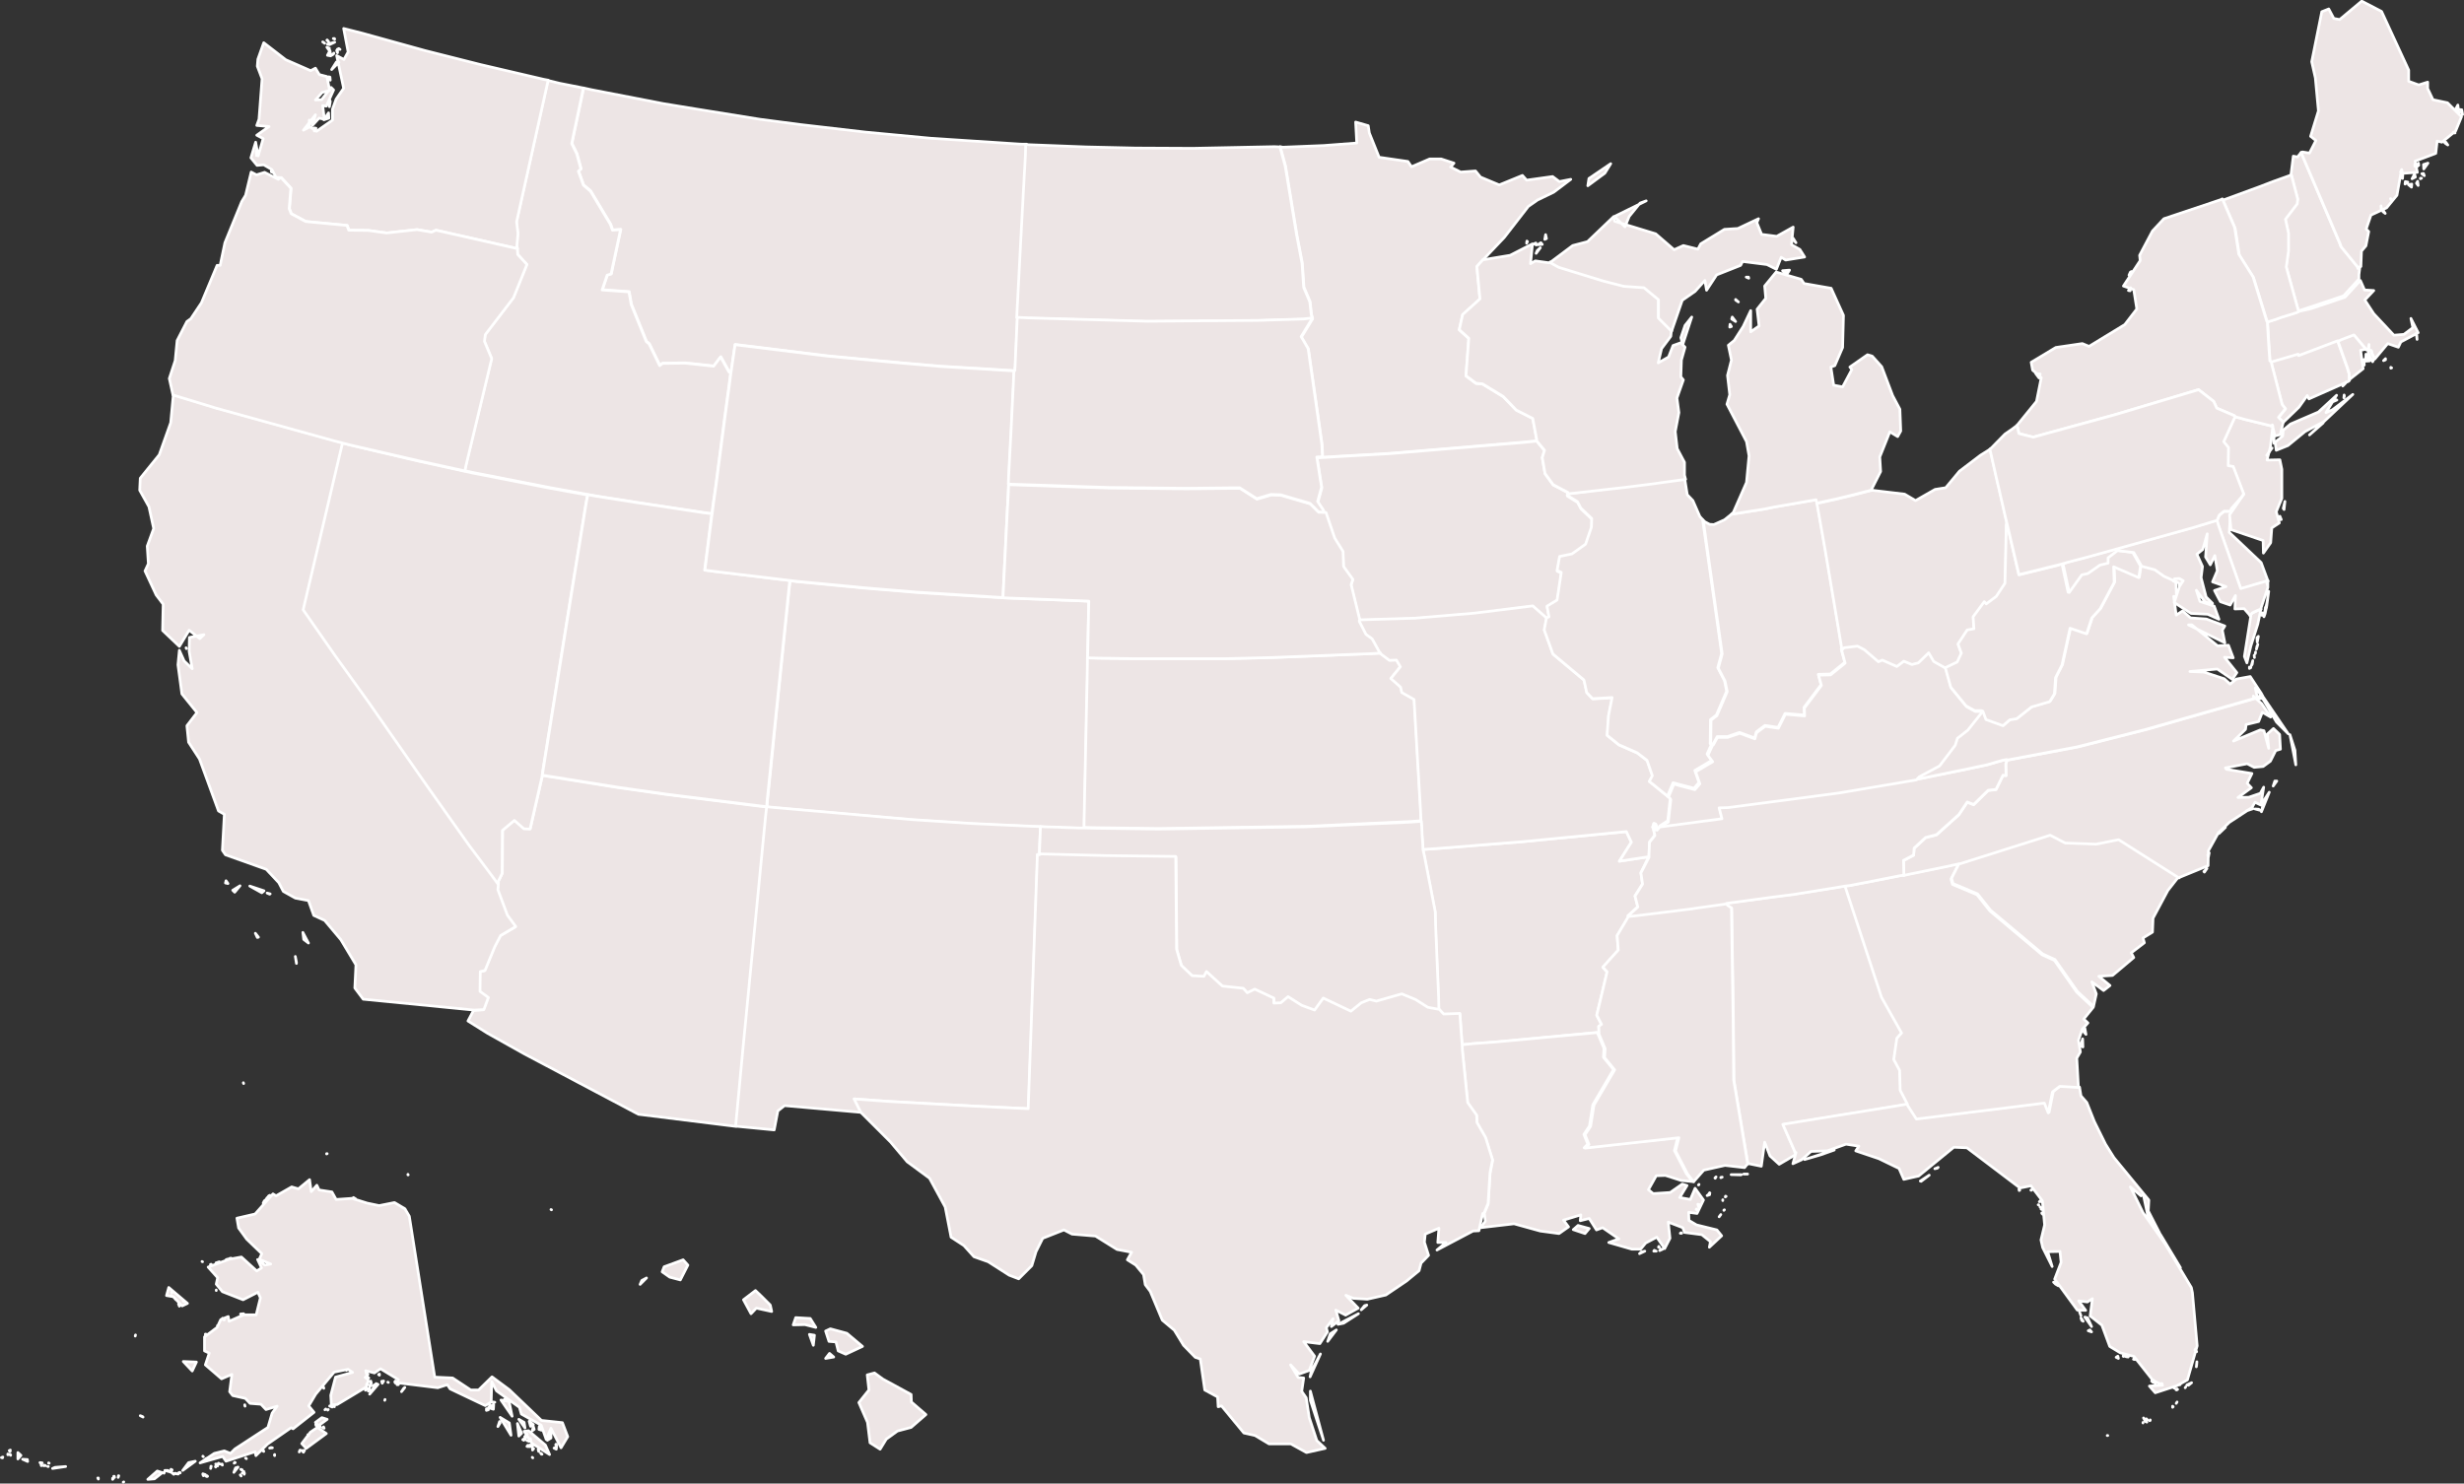
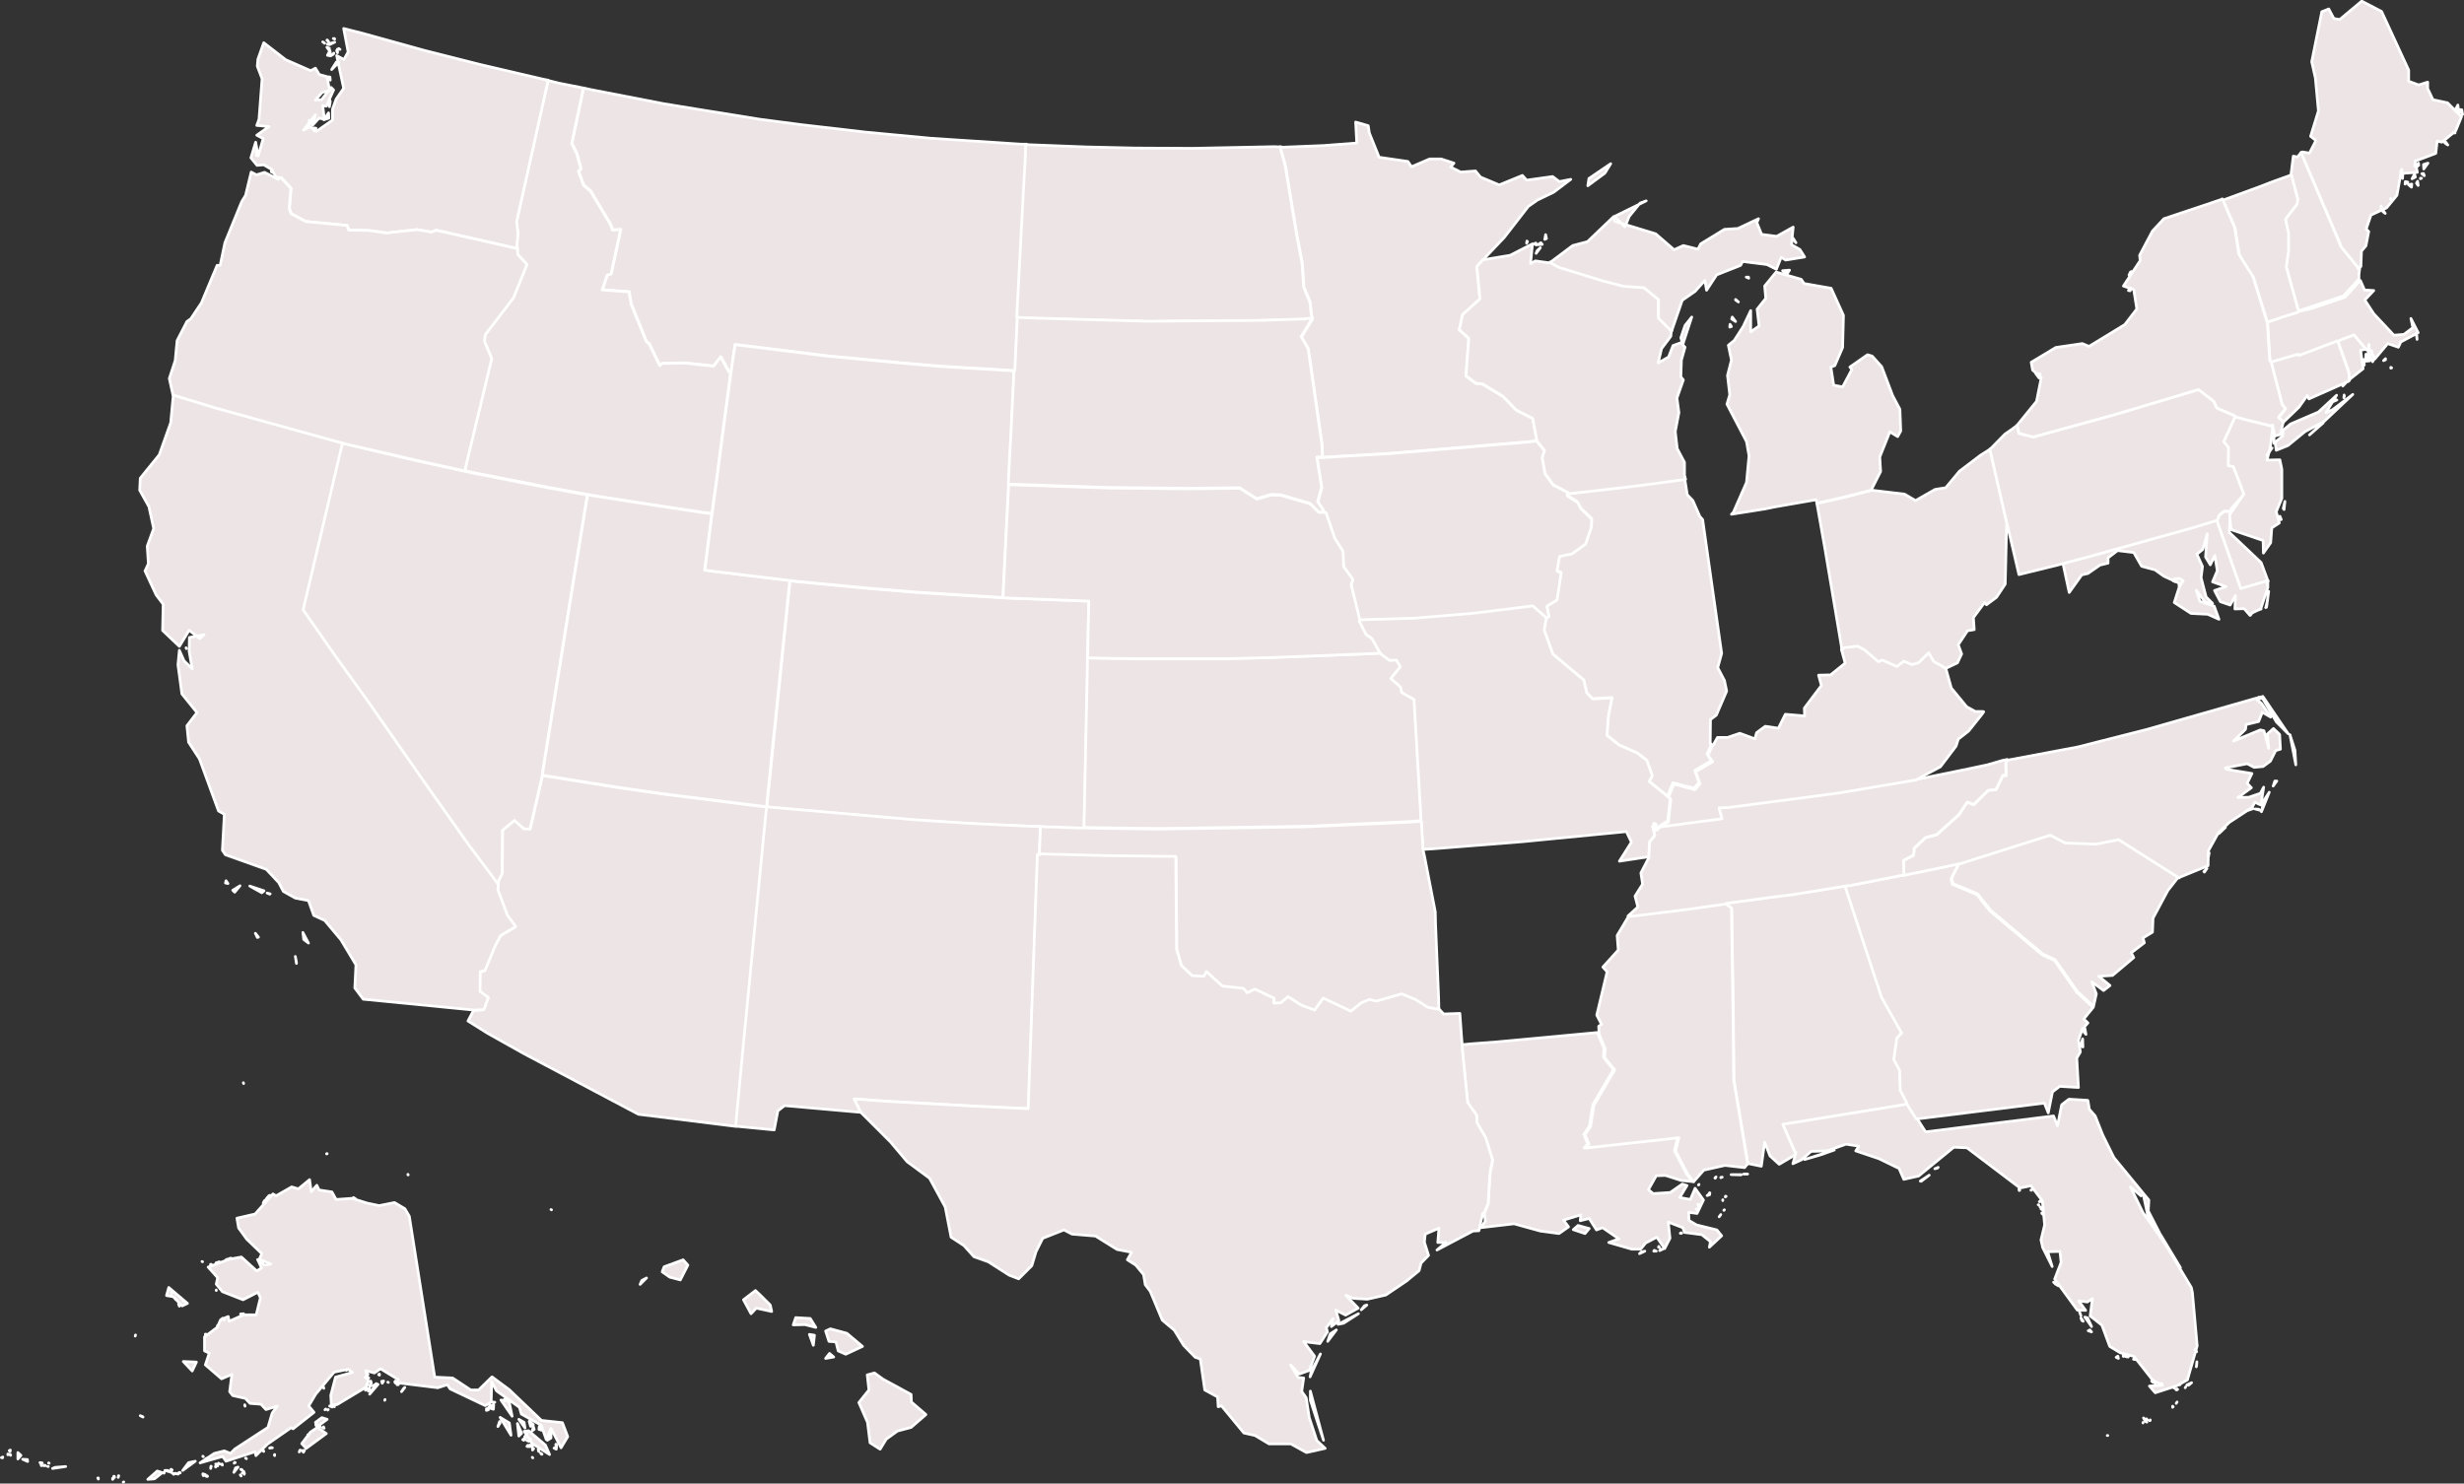
<svg xmlns="http://www.w3.org/2000/svg" xmlns:ns1="http://www.inkscape.org/namespaces/inkscape" xmlns:ns2="http://sodipodi.sourceforge.net/DTD/sodipodi-0.dtd" version="1.1" id="svg" ns1:version="0.48.4 r9939" x="0px" y="0px" width="881.9px" height="531.1px" viewBox="0 0 881.9 531.1" style="enable-background:new 0 0 881.9 531.1;" xml:space="preserve">
  <rect x="0" y="0" width="881.9" height="531.1" fill="#333333" stroke="none" />
  <style type="text/css">
	.st0{fill-rule:evenodd;clip-rule:evenodd;fill:#EDE5E5;stroke:#FFFFFF;stroke-width:0.971;stroke-linejoin:round;}
</style>
  <ns2:namedview bordercolor="#666666" borderopacity="1" gridtolerance="10" guidetolerance="10" id="namedview69" ns1:current-layer="svg2" ns1:cx="817.66365" ns1:cy="409.3738" ns1:pageopacity="0" ns1:pageshadow="2" ns1:window-height="1137" ns1:window-maximized="1" ns1:window-width="1920" ns1:window-x="1192" ns1:window-y="118" ns1:zoom="0.80893016" objecttolerance="10" pagecolor="#ffffff" showgrid="false">
	</ns2:namedview>
  <g>
    <path id="MA" ns1:connector-curvature="0" class="st0" d="M856,131.7l-0.3-0.2v0.3L856,131.7L856,131.7z M853.1,129.1l0.7-0.3   v-0.4L853.1,129.1L853.1,129.1z M865.1,121.5l-0.1-1.4l-0.2-0.8L865.1,121.5z M822.7,111.5l-0.7,0.3l-5.5,1.7l-1.9,0.7l-2.2,0.7   l-0.8,0.3v0.3l0.3,5l0.3,4.7l0.3,4.3l0.5,0.3l1.7-0.5l7.9-2.3l0.2,0.5l14-5.3l0.1,0.2l1.3-0.5l4.5-1.7l4.3,5.1l0,0l0.6-0.5l0.3-1.5   l-0.1,2.3l0,0h1l0.3,1.2l0.9,1.7l0,0l4.6-5.5l3.8,1.3l0.9-1.9l6.2-3.3l-2.6-5.1l0.7,3.3l-3.2,2.4l-3.6,0.3l-7.2-7.7l-3.2-4.9   l3.2-3.4l-3.3-0.2l-1.4-3.2l-0.1-0.2l-5.5,6l-12.2,4.1L822.7,111.5L822.7,111.5z" />
    <path id="MN" ns1:connector-curvature="0" class="st0" d="M458.2,52.5l1.9,6.9l4.1,24.8l1.9,9.9l0.6,8.7l2.2,5.2l0.5,4.5   l0.4,1.5l-0.1,0.3l-3.9,6.4l2.5,4.3l4.9,34.2l0.2,4.5l4.9-0.3l19.1-1.1l47.8-4l4.8-0.5v-0.5l-1.4-7.5l-5.9-3L538,142l-7.4-4.5   l-2.3-0.2l-3.6-2.7l1-13.4l-3.4-3.1l1.2-5.4l6.2-5.6l-1.1-11.6l2.2-2.5l0,0l7.6-8l8.6-11.1l3.3-2.3l5.8-2.8l6.1-4.6l-4.1,0.8   l-2.4-1.8l-9.3,1.3l-1.5-1.7l-8.3,3.4l-6.7-2.8l-1.8-2.2l-5.3,0.4l-3.6-1.8l1.2-1.4l-4.6-1.5h-4.1l-6.5,2.8l-1.3-1.9l-10.3-1.5   l-3.5-8.7l-0.4-2.6l-4.5-1.3l0.4,7.5l-11.8,0.9l-14.7,0.6L458.2,52.5L458.2,52.5z" />
    <path id="MT" ns1:connector-curvature="0" class="st0" d="M365.3,51.6l-32.1-2.1l-23.4-2.2l-23.3-2.7l-14.5-1.9L249,39   l-11.6-1.9l-25.8-5l-2.7-0.6l-4.2,19.8l1.8,3.6l1.5,5.5l-0.9,0.8l1.8,5l2.5,2.1l7.2,12l0.7,2l2.9-0.2l-3.4,15.9l-1.4,0.4l-1.8,5.3   l9.6,0.7l0.8,4.5l5.4,13.3l1,0.8l3.8,7.8l1-0.8l8.1-0.1l10.2,1.1l2.5-3.3l3,5.4l0.6,0.3l0.1-0.6l1.4-9.5l33.2,4.1l26.5,2.5l14,1.2   l24.9,1.5l1.3,0.1h0.3l0.1-1.4l0.3-6.7l0.4-8.8l0.1-2.2l0.2-3.9l1.6-30.5l1.3-23.7l0.1-3.9L365.3,51.6L365.3,51.6z" />
    <path id="ND" ns1:connector-curvature="0" class="st0" d="M456.2,52.5l-29.3,0.6L406.4,53l-17.6-0.4l-20.6-0.8l-1.1-0.1   l-0.1,3.9l-1.3,23.7l-1.6,30.5l-0.2,3.9l3.8,0.2l42.8,1.2l39.5-0.3l16.4-0.5l3.3-0.2l-0.4-1.5l-0.5-4.5l-2.2-5.2l-0.6-8.7l-1.9-9.9   l-4.1-24.8l-1.9-6.9L456.2,52.5L456.2,52.5z" />
    <path id="HI" ns1:connector-curvature="0" class="st0" d="M316,493.7l-3-2.2l-2.6,0.7l0.6,5.4l-3.6,4.5l3.1,7.1l0.9,7.3   l3.6,2.3l2.2-3.6l4-2.9l4.9-1.3l5.3-4.6l-5.2-4.5l-0.1-2.7L316,493.7L316,493.7z M298.4,485.8l-1.5-1.3l-1.4,1.8L298.4,485.8   L298.4,485.8z M291.1,481.6l0.4-3.6l-1.8-0.3L291.1,481.6L291.1,481.6z M297.2,475.7l-1.7,0.8l1.2,3.7l2.5,0.2l0.8,3.2l2.7,1.2   l6-2.8l-5.6-4.7L297.2,475.7L297.2,475.7z M284.8,471.7l-0.9,2.6l4.2-0.1l3.9,1l-2-3.2L284.8,471.7L284.8,471.7z M272.6,464.1   l-2.2-2.1l-4.3,3.3l2.7,5l1.9-2l5.5,1.2l-0.5-2.3L272.6,464.1L272.6,464.1z M229.1,459.8l0.6-1.4l1.7-0.9L229.1,459.8L229.1,459.8z    M244.5,451l-6.8,2.5l-0.7,1.8l2.7,1.9l3.8,1l2.7-5.3L244.5,451L244.5,451z M197.4,433.1L197.4,433.1l-0.2-0.1L197.4,433.1z    M146,420.4v0.2h0.1L146,420.4z M119,415.9L119,415.9L119,415.9L119,415.9z M117.9,414L117.9,414L117.9,414L117.9,414z M117.1,413   h-0.2v0.1L117.1,413z M117.7,413L117.7,413L117.7,413L117.7,413z M117.6,412.9L117.6,412.9L117.6,412.9L117.6,412.9z M87.2,387.9   l-0.1-0.3v0.1L87.2,387.9L87.2,387.9z" />
    <path id="ID" ns1:connector-curvature="0" class="st0" d="M208.8,31.5l-8.6-1.7l-2.8-0.7l-1.3-0.3l-11.3,50.7l0.5,4.2   l-0.4,4.4l0.2,1v0.1l0.1,1.8l3.3,3.6l-4.8,11.9l-10.1,13.2l-0.3,2.4l2.6,6.2l-9.2,38.2l-0.4,2l2.7,0.6l27.5,5.4l11,2l2.8,0.5   l2.7,0.5l14,2.2l25,3.8l2.8,0.4l0.4-3.2l0.9-6.3l3.3-25.2l1.7-12.5l0.4-3.2l-0.6-0.3l-3-5.4l-2.5,3.3l-10.2-1.1l-8.1,0.1l-1,0.8   l-3.8-7.8l-1-0.8l-5.4-13.3l-0.8-4.5l-9.6-0.7l1.8-5.3l1.4-0.4l3.4-15.9l-2.9,0.2l-0.7-2l-7.2-12l-2.5-2.1l-1.8-5l0.9-0.8l-1.5-5.5   l-1.8-3.6L208.8,31.5L208.8,31.5L208.8,31.5z" />
    <path id="WA" ns1:connector-curvature="0" class="st0" d="M91.8,55.7l0.1-1.7l-0.2,0.1L91.8,55.7L91.8,55.7z M112.5,46.9   l0.6-1l-0.7-0.1L112.5,46.9L112.5,46.9z M110.7,45.1l0.6-1.9l-0.6-0.2V45.1z M117.7,42.3l-0.1-1.9l-1.7,2.5L117.7,42.3L117.7,42.3z    M117.9,38.2l0.3-1.9l-0.2-0.5L117.9,38.2L117.9,38.2z M118.2,28.7l-0.1-1.1l-0.4-0.1L118.2,28.7L118.2,28.7z M121.3,22.3l-0.9-0.1   l-1.7,2.7L121.3,22.3z M118.9,19.7l0.5-0.4l0.1-0.3L118.9,19.7L118.9,19.7z M118.4,20l-0.3-1.9l-0.9,1.7L118.4,20L118.4,20z    M117.9,17.3l-0.9-0.4l0.7,1L117.9,17.3L117.9,17.3z M120.8,18.9v-1.3l-0.3,0.5L120.8,18.9z M121.7,17.7l-0.4-0.3h-0.1L121.7,17.7   L121.7,17.7z M116.2,15.5l-0.5-0.4l-0.2-0.1L116.2,15.5z M119.8,15.1l-2.6,0.7l0.7,0.2L119.8,15.1z M117.6,14.9l-0.5-0.6l-0.1,0.1   L117.6,14.9L117.6,14.9z M119.7,13.8h-0.4l0.5,0.2L119.7,13.8L119.7,13.8z M100.7,63.6l3.5,3.8l-0.6,7.3l0.7,1.8l5.2,2.8l14.8,1.4   l0.6,1.7l7,0.1l6.6,0.9l10.8-1.2l5.3,0.9l1.5-0.7l27.3,6.2l1.8,0.4l-0.2-1l0.4-4.4l-0.5-4.2l11.3-50.7l-1.6-0.3l-22.7-5.3l-19.8-5   l-22.4-6.2l-6.7-1.7l1.6,8.4l-1.5,2.7l-2.6-1.4l2.5,11.7l-2.7,3.9l-1.3,3.6V43l-5.7,4l-2.4-1.6l-2.3,1.2l4.3-5.5l-1.1,3.8l2.4-2.6   l1.9,0.4l-0.6-4.9l1.3,0.2l2.6-5.8l-0.9-0.9l-3.4,4.4l-2.2,0.1l2.4-2.7l2.7-0.7l-1-5l-2.7-0.7l-1.4-2.3l-1.7,0.9l-8.9-3.9l-7.9-6.1   l-2.1,5.9l-0.2,2.5l1.7,4.5l-1.1,14.5l-0.8,2.2l4.4,0.4l-4.4,3.1l2.3,1.2l-1.8,6.2l-0.9-4.9l-1.7,5.6l2.2,2.7l2.4-0.2l2.9,1.7   l1.5,2.8L100.7,63.6L100.7,63.6L100.7,63.6z" />
    <path id="AZ" ns1:connector-curvature="0" class="st0" d="M271.9,288.6l-32.7-4.1l-17.6-2.5l-25-4l-2.5-0.4v0.2l-4.3,18.8   l-2.2-0.1l-3.4-3l-4.3,3.6l-0.1,15.4l-1.6,3.3v0.3v0.1l-0.2,2.4l3.4,9.1l3,4.1l-5.4,3.2l-2.1,4l-3.5,8.5l-1.7,0.4l-0.1,7.1l3,2.2   l-1.6,4.3l-3.5,0.2l0,0l-2,3.8l7,4.4l13.2,7.4l40.8,21.6l34.6,4.3h0.4l2.7-28.6l0.7-7.1l7.3-75.1l0.4-3.5L271.9,288.6L271.9,288.6z   " />
    <path id="CA" ns1:connector-curvature="0" class="st0" d="M105.7,342.4l0.4,2.1v0.4L105.7,342.4L105.7,342.4z M91.4,334.1   l0.7,1.5l0.4-0.1L91.4,334.1L91.4,334.1z M108.4,333.8l0.3,2.5l1.7,1.3L108.4,333.8z M96.7,320l-1.1-0.3l0.9,0.4L96.7,320L96.7,320   z M85.9,317.1l-2.6,1.6l0.7,0.7L85.9,317.1z M80.9,315.3l-0.2,0.8l0.9,0.2L80.9,315.3L80.9,315.3z M89.4,317.2l4.3,2.4l0.8-0.7   L89.4,317.2z M56.3,231.7L56.3,231.7L56.3,231.7L56.3,231.7z M66.7,232.2l-0.1-0.3L66.7,232.2L66.7,232.2L66.7,232.2z M122.7,158.5   l-3.8-1l-41.5-11.5l-15.4-4.7v0.4l-0.9,9.6L57,162.8l-6.8,8.4l-0.2,4.3l3.3,5.9l1.7,7.8l-2.3,6.3l0.4,6.3l-1.2,2.6l4,8.6l2.5,3.3   l-0.2,9.4l6,5.7l3.5-5.8l3.8,3l1.5-1.4l-5.2,1l-0.1,5l1.1,6.2l-2.9-2.8l-1.7-3.8l-0.5,5.2l1.4,10.4l5.4,6.7l-3.6,4.7l0.6,5.9l3.9,6   l6.8,18.6l2.1,1.2l-0.7,12.9l1.1,1.6l14.6,5.2l4.5,4.8l1.6,3.1l4.3,2.4l4.7,0.9l1.9,5.3l3.9,1.8l5.8,6.9l5.4,9l-0.4,8.3l3,4   l39.7,3.9l0,0l3.5-0.2l1.6-4.3l-3-2.2l0.1-7.1l1.7-0.4l3.5-8.5l2.1-4l5.4-3.2l-3-4.1l-3.4-9.1l0.2-2.4v-0.1l-2.5-3.4l-7.8-10.4   l-15-21.2l-21-30.1l-11.8-16.4l-11.5-16.5l13.2-56L122.7,158.5L122.7,158.5z" />
    <path id="CO" ns1:connector-curvature="0" class="st0" d="M389.3,234.2l0.4-19L385,215l-23.7-0.9L359,214l-1.9-0.1l-28.8-1.8   l-19.2-1.6l-24-2.3l-2.3-0.3l-0.3,2.5l-5.2,50.6l-1.8,17.7l-0.8,7.7l-0.2,2.5l3,0.3l48.9,4.3l21.5,1.4l21.5,1l3.1,0.1l1.9,0.1   l4.1,0.1l1.9,0.1l6.1,0.2h1.6v-1.9l1.1-51.3l0.1-5.7v-1.8L389.3,234.2L389.3,234.2z" />
    <path id="NV" ns1:connector-curvature="0" class="st0" d="M194.5,274.5l10.1-62.8l5.1-31.4l0.6-3.1l-2.8-0.5l-11-2l-27.5-5.4   l-2.7-0.6l-2.7-0.6l-13.7-3l-24.6-5.8l-2.7-0.7l-0.9,3.7l-13.2,56l11.5,16.5l11.8,16.4l21,30.1l15,21.2l7.8,10.4l2.5,3.4v-0.3   l1.6-3.3l0.1-15.4l4.3-3.6l3.4,3l2.2,0.1l4.3-18.8v-0.2L194.5,274.5L194.5,274.5z" />
    <path id="NM" ns1:connector-curvature="0" class="st0" d="M372.1,303.4l0.1-2.5l0.1-2.5l0.1-2.5l-3.1-0.1l-21.5-1l-21.5-1.4   l-48.9-4.3l-3-0.3l-0.4,3.5l-7.3,75.1l-0.7,7.1l-2.7,28.6l0.4,0.1l13.4,1.3l1.3-6.8l2.4-1.9l27.2,2.4h0.2l-2.4-4.8l12.3,0.9   l30.8,1.7l19.2,0.9l3.3-91l0.7,0.1L372.1,303.4L372.1,303.4z" />
    <path id="OR" ns1:connector-curvature="0" class="st0" d="M61.9,141.4l15.4,4.7l41.5,11.5l3.8,1l2.7,0.7L150,165l13.7,3   l2.7,0.6l0.4-2l9.2-38.2l-2.6-6.2l0.3-2.4l10.1-13.2l4.8-11.9l-3.3-3.6l-0.1-1.8V89l-1.8-0.4L156,82.4l-1.5,0.7l-5.3-0.9l-10.8,1.2   l-6.6-0.9l-7-0.1l-0.6-1.7l-14.8-1.4l-5.2-2.8l-0.7-1.8l0.6-7.3l-3.5-3.8l-0.3,0.1l-0.7,0.5l-4.9-2.5l-2.9,0.9l-1.9-1l-2,8.3   l-1.4,2.3l-6,14.7l-1.7,8.1L77.7,95l-5.6,13.4l-3.8,5.7l-1.4,1l-3.5,6.8l-0.7,7.2l-2.1,6.4L61.9,141.4L61.9,141.4L61.9,141.4z    M97.5,61.7l-0.3-0.9l-0.1,0.7L97.5,61.7L97.5,61.7z" />
    <path id="UT" ns1:connector-curvature="0" class="st0" d="M252.1,183.6l-25-3.8l-14-2.2l-2.7-0.5l-0.6,3.1l-5.1,31.4   l-10.1,62.8l-0.5,3.1l2.5,0.4l25,4l17.6,2.5l32.7,4.1l2.5,0.3l0.2-2.5l0.8-7.7l1.8-17.7l5.2-50.6l0.3-2.5l-1.9-0.2l-24.8-3   l-3.8-0.5l2.4-18.9l0.2-1.3L252.1,183.6L252.1,183.6z" />
    <path id="WY" ns1:connector-curvature="0" class="st0" d="M361.1,170.8l0.8-15.1l1-20.4l0.1-2.5l-1.3-0.1l-24.9-1.5l-14-1.2   l-26.5-2.5l-33.2-4.1l-1.4,9.5l-0.1,0.6l-0.4,3.2l-1.7,12.5l-3.3,25.2l-0.9,6.3l-0.4,3.2l-0.2,1.3l-2.4,18.9l3.8,0.5l24.8,3   l1.9,0.2l2.3,0.3l24,2.3l19.2,1.6l28.8,1.8l1.9,0.1l0.1-2.5l0.5-10.2l0.9-17.8l0.4-7.6l0.1-2.5L361.1,170.8L361.1,170.8z" />
-     <path id="AR" ns1:connector-curvature="0" class="st0" d="M590.1,306.7l-10.5,1.6l4.3-6.8l-1.8-3.8l-37,3.6l-31.3,2.5   l-4.6,0.3l0.6,2.7l3.8,19.6l0.1,4.4l1.1,26.4l0.1,4.4l0.3,0.1l1.5,1.6l5.8-0.2l0.6,8.5l0.2,2.4l3-0.3l9.2-0.7l36.6-3.4h0.2   l-0.1-2.1l1-0.7l-1.7-3.3l3.7-15.5l-1.5-1.7l5.5-6.1l-0.4-5.2l4.1-6.8V328l-0.2-0.2l3.5-3.2l-1-3.9l2.7-4.3l-0.6-4L590.1,306.7   L590.1,306.7L590.1,306.7L590.1,306.7z" />
    <path id="IA" ns1:connector-curvature="0" class="st0" d="M561.2,176.4l-5.3-2.8l-2.9-4l-1-5.7l0.8-2.6l-2.8-3.4l0,0l-4.8,0.5   l-47.8,4l-19.1,1.1l-4.9,0.3l-2,0.1l1.7,10.8l-1.4,5.1l2.1,3.2v0.7l0.7,0.1l3.1,9.1l3,4.8l0.2,5.4l3.3,4.6l-0.6,1.9l3,12.2v0.3l0,0   l19.9-0.6l21.3-1.8l20.9-2.6l4.8,4.2l0.2,0.2l0.9-0.4l-0.7-3.8l3.6-2.2l1.5-9.9l-1.5-0.7l0.9-5l4.4-0.9l4.9-3.5l2.1-6.1l0.1-3.1   l-3.9-3.7l-1.2-2.3l-3.7-2.3l0.2-0.5L561.2,176.4L561.2,176.4z" />
    <path id="KS" ns1:connector-curvature="0" class="st0" d="M508.6,291.4l-2.4-41.1l-4.4-2.5l-0.4-1.9l-3.5-3.1l3.4-4.2   l-1.4-2.4l-2.5,0.1l-2.3-1.7l-1-0.8l-3.3,0.2l-35.8,1.4l-16.4,0.4H406l-13.1-0.2l-3.7-0.1v1.8l-0.1,5.7l-1.1,51.3v1.9l4.2,0.1   l22.5,0.3l52.7-0.8l37.6-1.7l3.7-0.3L508.6,291.4L508.6,291.4z" />
    <path id="MO" ns1:connector-curvature="0" class="st0" d="M553.4,221.1l-4.8-4.2l-20.9,2.6l-21.3,1.8l-19.9,0.6l0,0l-0.1,0.6   l2.4,4.7l2.2,1.6l2.6,4.7l0.4,0.4l1,0.8l2.3,1.7l2.5-0.1l1.4,2.4l-3.4,4.2l3.5,3.1l0.4,1.9l4.4,2.5l2.4,41.1l0.1,2.5l0.2,2.5   l0.1,2.5l0.2,2.6l0.1,2.5l4.6-0.3l31.3-2.5l37-3.6l1.8,3.8l-4.3,6.8l10.5-1.6h0.1v-0.8l0.2-4.5l1.9-2.4l-0.6-2.7l-0.1-0.1l-0.1-0.1   l0.4-1.3l0.6,0.2l0.3,0.8l-0.1,0.3v0.1v0.8l0.4,0.1l0.8-1V296l0.1-0.3l2.5-1.6l0.4-0.2l0.9-8l-0.2-0.4l-0.3-0.1l-6.9-5.6l1.1-2   l-1.9-5.5l-3.5-2.7l-6.6-2.9l-4.2-3.4l0.5-7l1.3-6.5l-7,0.4l-2.1-2.2l-1-4.5l-11.1-9.3l-3.1-8.6l0.8-4.3l0,0L553.4,221.1   L553.4,221.1z" />
    <path id="NE" ns1:connector-curvature="0" class="st0" d="M472,183.4l-3-3l-10.6-3.1l-3.4-0.1l-5.1,1.5l-6.1-3.9l-19.1,0.2   l-27.9-0.3l-32.9-1.1l-2.9-0.1l-0.1,2.5l-0.4,7.6l-0.9,17.8l-0.5,10.2L359,214l2.3,0.1L385,215l4.7,0.2l-0.4,19l-0.1,1.3l3.7,0.1   l13.1,0.2h32.6l16.4-0.4l35.8-1.4l3.3-0.2l-0.4-0.4l-2.6-4.7l-2.2-1.6l-2.4-4.7l0.1-0.6v-0.3l-3-12.2l0.6-1.9l-3.3-4.6l-0.2-5.4   l-3-4.8l-3.1-9.1l-0.7-0.1L472,183.4L472,183.4z" />
    <path id="OK" ns1:connector-curvature="0" class="st0" d="M509.2,301.6L509,299l-0.1-2.5l-0.2-2.5l-3.7,0.3l-37.6,1.7   l-52.7,0.8l-22.5-0.3l-4.2-0.1h-1.6l-6.1-0.2l-1.9-0.1l-4.1-0.1l-1.9-0.1l-0.1,2.5l-0.1,2.5l-0.1,2.5L372,306h0.6l23.5,0.6   l24.8,0.3l0.3,33.2l1.7,5.8l3.9,3.7l4.2,0.2l0.9-1.7l5.7,5.2l7.5,0.8l1.4,1.6l2.7-1.3l6.8,3.2v1.8l2.5-0.1l2.6-2.2l4.9,3.1l4.6,1.7   l3.1-4.3l9.9,4.7l3.7-3l3-1.2l2.4,0.6l9.1-2.6l4.9,2l4.4,2.8l3.8,0.7h0.1l-0.1-4.4l-1.1-26.4l-0.1-4.4l-3.8-19.6l-0.6-2.7   L509.2,301.6L509.2,301.6z" />
    <path id="SD" ns1:connector-curvature="0" class="st0" d="M466.6,114.2l-16.4,0.5l-39.5,0.3l-42.8-1.2l-3.8-0.2l-0.1,2.2   l-0.4,8.8l-0.3,6.7l-0.1,1.4h-0.3l-0.1,2.5l-1,20.4l-0.8,15.1l-0.1,2.6l2.9,0.1l32.9,1.1l27.9,0.3l19.1-0.2l6.1,3.9l5.1-1.5   l3.4,0.1l10.6,3.1l3,3l1.8,0.2v-0.7l-2.1-3.2l1.4-5.1l-1.7-10.8l2-0.1l-0.2-4.5l-4.9-34.2l-2.5-4.3l3.9-6.4l0.1-0.3L466.6,114.2   L466.6,114.2z" />
    <path id="LA" ns1:connector-curvature="0" class="st0" d="M588.7,447.9l-1.3,0.3l-0.6,0.6L588.7,447.9L588.7,447.9z    M592.8,447.9l-0.7-0.3l-0.2,0.3H592.8z M595.1,447.2h-0.7l-0.4,0.5L595.1,447.2z M593.9,446.5l-0.2-0.3l-0.1,0.3H593.9   L593.9,446.5z M601.7,441.3l-0.3,0.2h0.5L601.7,441.3L601.7,441.3z M615.3,435.6l0.6-0.8L615.3,435.6L615.3,435.6L615.3,435.6z    M617.2,433.1l-0.2,0.1v0.1L617.2,433.1L617.2,433.1z M567.3,441.6l1.5-1.8l-4-1.1l-1.7,1.5L567.3,441.6L567.3,441.6z M607.6,433.2   l-0.4-0.4l-0.1,0.2L607.6,433.2L607.6,433.2z M608.7,431.4l-1-0.3l0.3,1L608.7,431.4z M616.6,429.8v-0.3v0.1V429.8L616.6,429.8z    M618.6,428.5L618.6,428.5L618.6,428.5L618.6,428.5L618.6,428.5z M617.8,428.3l-0.2-0.1l-0.1,0.3L617.8,428.3L617.8,428.3z    M611,428l0.9-0.3v-0.3L611,428L611,428z M611.5,427.6l0.5-0.5l-0.1-0.1L611.5,427.6L611.5,427.6z M608.1,424l-0.2,0.2h0.1   L608.1,424L608.1,424z M572.3,369.6h-0.2l-36.6,3.4l-9.2,0.7l-3,0.3l0.1,2.3l1.9,18.7l3.2,4.5l0.1,2.6l3.1,5.4l2.5,8l-0.9,4.5   l-0.7,11.1l-1.5,3.6h0.2l0.3,2.5l-1.7,2.3l12-1.4l9.4,2.6l6.7,0.9l3.4-2.4l-1.8-2.4l6.2-1.9l-0.2,2.1l3.2-0.8l2.6,4.1l2.2-0.8   l5.8,4l-3.6,1.3l8.3,2.4h3.1l1.8-2.2l4-2.1l2.8,4.1l1.9-3.7l-0.6-5.8l5.2,2l0.6,1.7l6.2,0.8l3.1,2.5l-0.4,2l4.4-4.1l-1.7-2.1   l-7.3-1.8l-2.7-1.6l-0.1-2.9l3,0.4l2.3-4.8l-3-4.2l-1.7,4l-3.8-0.7l2.6-4.3l-1.7-0.5l-4.3,3l-6.1,0.4l-1.7-1.4l2.8-5l3.3-0.1   l5.6,1.8l4.1,0.4l0,0l-2.2-2.8l-4.3-8.3l1.2-4.7l-33.5,3.7l1.3-1.3l-1.4-3.5l2-3l1.2-7.6l7.4-12.6l-3.6-4.4l0.2-3.2l-2.2-5.2   L572.3,369.6L572.3,369.6z" />
    <path id="TX" ns1:connector-curvature="0" class="st0" d="M473.7,515.6L469,498v3.3L473.7,515.6z M472.6,484.7l-3.3,6.2   l-0.4,2L472.6,484.7L472.6,484.7z M475.2,480.2l3.1-4.1l-2.2,1.4L475.2,480.2z M486.2,470.3l-7.3,3.8l2-0.4L486.2,470.3z    M487.2,468.9l2-1.7l-0.8,0.2L487.2,468.9z M372,306l-0.7-0.1l-3.3,91l-19.2-0.9l-30.8-1.7l-12.3-0.9l2.4,4.8l0.1,0.1l10.5,10.5   l6,7.1l8,5.9l5.6,10.3l2.1,10.8l4.6,3l3.6,4l5.1,1.8l7.5,4.8l3.4,1.3l4.7-4.7l1.5-5l2.4-4.8l7.6-3l2.9,1.5l8.4,0.7l7.7,4.8l5.2,1   l-1.5,2.7l3,1.9l2.8,3.4l0.6,3.6l1.8,2.4l4.3,10.3l4.3,3.6l3.3,5.4l4.2,4.3l1.8,0.6l1.6,11.1l4.6,2.5l0.2,3.5l1.2-0.3l8,9.7l4,0.9   l5,3h7.8l5.6,3.1l6.7-1.5l-3-2.8l-2.7-8.2l-1.1-7.1l-1.6-2.3l0.7-4.8l-2-0.2l-2.7-4.5l3.1,3.3l3.6-1.3l1.9-5.1l-3.9-5.2l5.8,0.7   l2.7-4.2l-0.4-1.5l2.4-3.2l-0.6,2.8l2.7-2.1l-1.1-3.8l3.5,1.8l4.5-2.5l-4.4-4.6l2.7,1.1l5,0.3l6.6-1.5l7.4-5l4.5-3.7l0.7-2.7   l2.7-2.8l-1.5-4.7l0.3-2.9l4.9-2.1l-0.4,5.1h2.9l-3.2,2.7l12.9-6.8l2.1-0.1l1.4-6.2h0.4l1.5-3.6l0.7-11.1l0.9-4.5l-2.5-8l-3.1-5.4   l-0.1-2.6l-3.2-4.5l-1.9-18.7l-0.1-2.3l-0.2-2.4l-0.6-8.5l-5.8,0.2l-1.5-1.6l-0.3-0.1h-0.1l-3.8-0.7l-4.4-2.8l-4.9-2l-9.1,2.6   l-2.4-0.6l-3,1.2l-3.7,3l-9.9-4.7l-3.1,4.3l-4.6-1.7l-4.9-3.1l-2.6,2.2l-2.5,0.1v-1.8l-6.8-3.2l-2.7,1.3l-1.4-1.6l-7.5-0.8   l-5.7-5.2l-0.9,1.7l-4.2-0.2l-3.9-3.7l-1.7-5.8l-0.3-33.2l-24.8-0.3l-23.5-0.6L372,306L372,306z" />
    <path id="CT" ns1:connector-curvature="0" class="st0" d="M836.7,122l-14,5.3l-0.2-0.5l-7.9,2.3l-1.7,0.5l0.2,1l3.7,14.3   l1.2,1.5l-2.5,3.1l1.7,1.7l0,0l5.6-5.4l3-4.2l0.6,1.2l14.2-6.3l0.3-0.3l-0.1-2.3l-0.6-2l-3-8.4l-0.4-1.1L836.7,122L836.7,122z" />
    <path id="NH" ns1:connector-curvature="0" class="st0" d="M823.6,54.6l-1.3,1.6l-1.5-0.3l-0.8,6.4v0.1l2.3,8.7l-0.2,1.7   l-4.2,5.5l1.1,5v6.3l-0.8,5.8l4.4,15.9l0,0l0,0l4-1.3l12.2-4.1l5.5-6l0,0v-1.6l0.3-2.5l-0.7,0.3l-0.1-0.6l-6.1-7.5l-0.2-0.7   L823.6,54.6C823.6,54.6,823.6,54.6,823.6,54.6z" />
    <path id="RI" ns1:connector-curvature="0" class="st0" d="M846.2,130.7l-0.1-2l-0.3,0.8L846.2,130.7L846.2,130.7z    M848.1,129.2l-1.3-2.4l-0.1,2.5L848.1,129.2L848.1,129.2z M847.6,126.2l0.7,1.7l0.9,1.6l0.6-1.2l-0.9-1.7l-0.3-1.2h-1V126.2z    M836.8,122.2l0.4,1.1l3,8.4l0.6,2l0.1,2.3l0.2-0.3l4.7-3.7l-0.9-6.6l1.9-0.4l0,0l-4.3-5.1l-4.5,1.7L836.8,122.2L836.8,122.2z" />
    <path id="VT" ns1:connector-curvature="0" class="st0" d="M822.7,111.5l-4.4-15.9l0.8-5.8v-6.3l-1.1-5l4.2-5.5l0.2-1.7   l-2.3-8.7l-1.3,0.5l-5.3,1.9l-5.2,2l-12,4.4l-0.7,0.2l4.4,10.2l1.5,9.6l5.1,8.1l4.9,15.9l0.2-0.1l0.8-0.3l2.2-0.7l1.9-0.7l5.5-1.7   L822.7,111.5L822.7,111.5L822.7,111.5z" />
    <path id="AL" ns1:connector-curvature="0" class="st0" d="M618,323.5l0.4,0.8l1.4,0.9l0.6,39.8l0.2,21.8l5,29.9l0.4-0.1   l4.4,0.9l1.2-8.6l1.9,4.9l3.3,3l6.3-3.7l-0.7-0.6l0.2,0.1l-4.4-10l41.9-6.8l2.8-0.5v-0.1l-2.6-5l-0.2-7.1l-2.1-3.9l1.1-7.6l1.7-1.9   l-7.2-12.8l-13-39.6l-0.1-0.2l-2.9,0.5l-15.5,2.5l-7.8,1l-16.3,2.2L618,323.5L618,323.5z" />
-     <path id="FL" ns1:connector-curvature="0" class="st0" d="M754.4,513.9h-0.2H754.4L754.4,513.9L754.4,513.9z M753.5,513.9   L753.5,513.9L753.5,513.9L753.5,513.9z M753.7,513.8L753.7,513.8L753.7,513.8L753.7,513.8z M740.5,515.2L740.5,515.2L740.5,515.2   L740.5,515.2z M740.3,515.3L740.3,515.3L740.3,515.3L740.3,515.3z M740.4,515.2L740.4,515.2L740.4,515.2L740.4,515.2z M739.4,515.3   L739.4,515.3L739.4,515.3L739.4,515.3z M767,509.2L767,509.2v0.2V509.2z M769.6,508.5v-0.2l-0.2,0.3L769.6,508.5L769.6,508.5z    M768.6,508.3l-0.4-0.4l-0.1,0.1L768.6,508.3L768.6,508.3z M768.4,509.1l-1.2-1.5l0.7,1.3L768.4,509.1L768.4,509.1z M777.6,503.4   v0.4l0.2-0.2L777.6,503.4z M778.9,502.4l0.3-0.5L778.9,502.4L778.9,502.4L778.9,502.4z M779.2,501.4L779.2,501.4L779.2,501.4   L779.2,501.4z M777.5,501.1L777.5,501.1L777.5,501.1L777.5,501.1z M778.3,499.7L778.3,499.7L778.3,499.7L778.3,499.7L778.3,499.7z    M775.7,499.6L775.7,499.6L775.7,499.6L775.7,499.6z M779,497.4l-0.2,0.1l0.3,0.1L779,497.4L779,497.4z M779.4,497.4l-0.2-0.2   L779.4,497.4L779.4,497.4L779.4,497.4z M778.7,497.2L778.7,497.2L778.7,497.2L778.7,497.2L778.7,497.2z M782.3,496.5L782.3,496.5   l-0.2,0.3L782.3,496.5L782.3,496.5z M778.3,496.9h-0.2H778.3L778.3,496.9z M780.3,495.7H780l-0.1,0.1L780.3,495.7L780.3,495.7z    M781.1,495.2L781.1,495.2L781.1,495.2L781.1,495.2z M772.9,495.6v-0.2V495.6L772.9,495.6z M773.8,495.3h-0.3l0.3,0.6V495.3z    M771.5,495.4v-0.6l-0.5,0.1L771.5,495.4z M770.1,494.4l0.5,0.5v-0.2L770.1,494.4L770.1,494.4z M784.4,495l-1.7,0.8l0.6,0.1   L784.4,495z M770.8,494.1h-0.6v0.2L770.8,494.1z M786.1,489.3l0.1-0.5l0.1-1.3L786.1,489.3L786.1,489.3z M786.2,483.9l-0.4-1   l-0.2,0.4L786.2,483.9z M763.8,486.3l-0.2,0.3l0.5,0.1L763.8,486.3L763.8,486.3z M761.9,485.4l-0.9,0.3l0.7,0.1L761.9,485.4   L761.9,485.4z M760,485.6v-0.3l-0.1,0.1L760,485.6L760,485.6z M758,485.5l-0.6,0.4l0.8,0.4L758,485.5L758,485.5z M760.7,485.6   l-0.1-0.3l-0.5-0.1L760.7,485.6L760.7,485.6z M748,476.1l-0.6,0.3l1.2,0.4L748,476.1L748,476.1z M745.6,473l-0.8-1.2l0.3,0.9   L745.6,473L745.6,473z M748.6,474.9l-1.4-3.1l-1-0.3L748.6,474.9z M744.8,471l-0.3-0.8l-0.2-0.5L744.8,471L744.8,471z M736.7,460.3   L735,459l0.7,0.7L736.7,460.3z M780.4,453.8l-7.1-11.8h-0.4L780.4,453.8L780.4,453.8z M731.4,434.8l-0.3-0.1L731.4,434.8   L731.4,434.8L731.4,434.8z M730.8,434.2L730.8,434.2v0.2V434.2L730.8,434.2z M730.1,433.2L730.1,433.2L730.1,433.2L730.1,433.2z    M730.5,432.8l0.3,0.2v-0.2H730.5z M731.1,432.4l-0.4,0.1h0.1L731.1,432.4L731.1,432.4z M730.4,432.3l-0.3-0.3l0.1,0.1L730.4,432.3   L730.4,432.3z M729.7,431.3h-0.2H729.7L729.7,431.3L729.7,431.3z M730.4,430.1H730l-0.1,0.1L730.4,430.1L730.4,430.1z M730.8,430.3   l-0.5-0.5l0.2,0.1L730.8,430.3L730.8,430.3z M727.1,426.1l-0.2-0.1v0.1H727.1z M722.9,426.1l-0.3-0.4l0.1,0.5L722.9,426.1   L722.9,426.1z M687.6,422.9l2.9-2.2l-3.2,2.1L687.6,422.9L687.6,422.9z M693.4,418.2l0.3-0.3l-1.2,0.5L693.4,418.2L693.4,418.2z    M656.5,411.7l-10.6,3.4l5.8-1.7L656.5,411.7z M682.8,395.2l-2.8,0.5l-41.9,6.8l4.4,10l0.3,0.1l-1.1,4l3.1-1.4l3.4-3l5.8-0.2   l6.7-2.4l4.6,0.7l-1.1,1.7l8.3,2.8l7.2,3.5l1.7,3.9l5.3-1.2l12.6-10.3l4.7,0.2l19,14.4l3.9-0.8l4.1,5.4l0.8,8.6l-1.3,5.4l0.6,2.7   l3.4,6.8l-1.6-5.3l4.4-0.1l0.4,3.9l-2.3,6l8.1,11.1l3,0.1l-2.5-3.4l3.1,0.4l1.8-1.2l-0.8,6.2l4.2,3.3l2.8,7.6l3.8,2.3l4.9,1.3   l6.7,8.5l3.5,1.8l-4.7,0.3l2.1,2.4l7.7-2.5l3.8-2.1l3.5-12.2l-1.7-19l-0.4-1.9l-9.3-15.5l-8-11.3l-4.5-9.2l3.8,3.2l0.8-0.6l1.7,8.1   l4.3,6.1l-4.2-8.2l0.2-3.9l-12.5-15.2l-3-4.8l-4-8.1l-2.7-6.8l-2.1-2.4l-0.5-3.1l-0.1-0.1l-6.7-0.4l-2.6,2l-1.5,7.5l-1.4-3.5   l-45.8,5.7L682.8,395.2L682.8,395.2L682.8,395.2z" />
+     <path id="FL" ns1:connector-curvature="0" class="st0" d="M754.4,513.9h-0.2H754.4L754.4,513.9L754.4,513.9z M753.5,513.9   L753.5,513.9L753.5,513.9L753.5,513.9z M753.7,513.8L753.7,513.8L753.7,513.8L753.7,513.8z M740.5,515.2L740.5,515.2L740.5,515.2   L740.5,515.2z M740.3,515.3L740.3,515.3L740.3,515.3L740.3,515.3z M740.4,515.2L740.4,515.2L740.4,515.2L740.4,515.2z M739.4,515.3   L739.4,515.3L739.4,515.3L739.4,515.3z M767,509.2L767,509.2v0.2V509.2z M769.6,508.5v-0.2l-0.2,0.3L769.6,508.5L769.6,508.5z    M768.6,508.3l-0.4-0.4l-0.1,0.1L768.6,508.3L768.6,508.3z M768.4,509.1l-1.2-1.5l0.7,1.3L768.4,509.1L768.4,509.1z M777.6,503.4   v0.4l0.2-0.2L777.6,503.4z M778.9,502.4l0.3-0.5L778.9,502.4L778.9,502.4L778.9,502.4z M779.2,501.4L779.2,501.4L779.2,501.4   L779.2,501.4z M777.5,501.1L777.5,501.1L777.5,501.1L777.5,501.1z M778.3,499.7L778.3,499.7L778.3,499.7L778.3,499.7L778.3,499.7z    M775.7,499.6L775.7,499.6L775.7,499.6L775.7,499.6z M779,497.4l-0.2,0.1l0.3,0.1L779,497.4L779,497.4z M779.4,497.4l-0.2-0.2   L779.4,497.4L779.4,497.4L779.4,497.4z M778.7,497.2L778.7,497.2L778.7,497.2L778.7,497.2L778.7,497.2z M782.3,496.5L782.3,496.5   l-0.2,0.3L782.3,496.5L782.3,496.5z M778.3,496.9h-0.2H778.3L778.3,496.9z M780.3,495.7H780l-0.1,0.1L780.3,495.7L780.3,495.7z    M781.1,495.2L781.1,495.2L781.1,495.2L781.1,495.2z M772.9,495.6v-0.2V495.6L772.9,495.6z M773.8,495.3h-0.3l0.3,0.6V495.3z    M771.5,495.4v-0.6l-0.5,0.1L771.5,495.4z M770.1,494.4l0.5,0.5v-0.2L770.1,494.4L770.1,494.4z M784.4,495l-1.7,0.8l0.6,0.1   L784.4,495z M770.8,494.1h-0.6v0.2L770.8,494.1z M786.1,489.3l0.1-0.5l0.1-1.3L786.1,489.3L786.1,489.3z M786.2,483.9l-0.4-1   l-0.2,0.4L786.2,483.9z M763.8,486.3l-0.2,0.3l0.5,0.1L763.8,486.3L763.8,486.3z M761.9,485.4l-0.9,0.3l0.7,0.1L761.9,485.4   L761.9,485.4z M760,485.6v-0.3l-0.1,0.1L760,485.6L760,485.6z M758,485.5l-0.6,0.4l0.8,0.4L758,485.5L758,485.5z M760.7,485.6   l-0.1-0.3l-0.5-0.1L760.7,485.6L760.7,485.6z M748,476.1l-0.6,0.3l1.2,0.4L748,476.1L748,476.1z M745.6,473l-0.8-1.2l0.3,0.9   L745.6,473L745.6,473z M748.6,474.9l-1.4-3.1l-1-0.3L748.6,474.9z M744.8,471l-0.3-0.8l-0.2-0.5L744.8,471L744.8,471z M736.7,460.3   L735,459l0.7,0.7L736.7,460.3z M780.4,453.8l-7.1-11.8h-0.4L780.4,453.8L780.4,453.8z M731.4,434.8l-0.3-0.1L731.4,434.8   L731.4,434.8L731.4,434.8z M730.8,434.2L730.8,434.2v0.2V434.2L730.8,434.2z M730.1,433.2L730.1,433.2L730.1,433.2L730.1,433.2z    M730.5,432.8l0.3,0.2v-0.2H730.5z M731.1,432.4l-0.4,0.1h0.1L731.1,432.4L731.1,432.4z M730.4,432.3l-0.3-0.3l0.1,0.1L730.4,432.3   L730.4,432.3z M729.7,431.3h-0.2H729.7L729.7,431.3L729.7,431.3z M730.4,430.1H730l-0.1,0.1L730.4,430.1L730.4,430.1z M730.8,430.3   l-0.5-0.5l0.2,0.1L730.8,430.3L730.8,430.3z M727.1,426.1l-0.2-0.1v0.1H727.1z M722.9,426.1l-0.3-0.4l0.1,0.5L722.9,426.1   L722.9,426.1z M687.6,422.9l2.9-2.2l-3.2,2.1L687.6,422.9L687.6,422.9z M693.4,418.2l0.3-0.3l-1.2,0.5L693.4,418.2L693.4,418.2z    M656.5,411.7l-10.6,3.4l5.8-1.7L656.5,411.7z M682.8,395.2l-2.8,0.5l-41.9,6.8l4.4,10l0.3,0.1l-1.1,4l3.1-1.4l3.4-3l5.8-0.2   l6.7-2.4l4.6,0.7l-1.1,1.7l8.3,2.8l7.2,3.5l1.7,3.9l5.3-1.2l12.6-10.3l4.7,0.2l19,14.4l3.9-0.8l4.1,5.4l0.8,8.6l-1.3,5.4l0.6,2.7   l3.4,6.8l-1.6-5.3l4.4-0.1l0.4,3.9l-2.3,6l8.1,11.1l3,0.1l-2.5-3.4l3.1,0.4l1.8-1.2l-0.8,6.2l4.2,3.3l2.8,7.6l3.8,2.3l4.9,1.3   l6.7,8.5l3.5,1.8l-4.7,0.3l2.1,2.4l7.7-2.5l3.8-2.1l3.5-12.2l-1.7-19l-0.4-1.9l-9.3-15.5l-8-11.3l-4.5-9.2l3.8,3.2l0.8-0.6l1.7,8.1   l4.3,6.1l-4.2-8.2l0.2-3.9l-12.5-15.2l-4-8.1l-2.7-6.8l-2.1-2.4l-0.5-3.1l-0.1-0.1l-6.7-0.4l-2.6,2l-1.5,7.5l-1.4-3.5   l-45.8,5.7L682.8,395.2L682.8,395.2L682.8,395.2z" />
    <path id="GA" ns1:connector-curvature="0" class="st0" d="M745.5,374.8l-0.1-2.9l-0.7,2.5L745.5,374.8L745.5,374.8z    M746.6,370.3l-0.4-2.2l-0.3,1.4L746.6,370.3z M701.2,309.1l-1.3,0.3l-3.7,0.8l-13.6,2.8l-1.3,0.3l-1.4,0.2l-7.6,1.5l-2,0.4   l-8.3,1.6l-1.7,0.2l0.1,0.2l13,39.6l7.2,12.8l-1.7,1.9l-1.1,7.6l2.1,3.9l0.2,7.1l2.6,5v0.1l-0.1,0.1l3.3,5.1l45.8-5.7l1.4,3.5   l1.5-7.5l2.6-2l6.7,0.4l0,0l-0.6-10.5l1.3-2.2l-0.7-4.2l1.4-4l2-2.2l-1.5-1.4l3.4-4.2h-0.1l-5.8-5.4l-8-11.4l-4.4-2l-18.7-15.7   l-4.6-5.8l-8.8-3.7l-0.5-1.9L701.2,309.1L701.2,309.1L701.2,309.1z" />
    <path id="MS" ns1:connector-curvature="0" class="st0" d="M616.4,421.4l-0.5,0.1v0.1L616.4,421.4L616.4,421.4z M625.5,420.3   h-1.4H625.5L625.5,420.3L625.5,420.3z M614.2,421.3l-0.4,0.4l0.1,0.1L614.2,421.3L614.2,421.3z M623.3,420.5h-3.7l3.5,0.1   L623.3,420.5z M582.9,328L582.9,328l-4.1,6.9l0.4,5.2l-5.5,6.1l1.5,1.7l-3.7,15.5l1.7,3.3l-1,0.7l0.1,2.1v0.7l2.2,5.2l-0.2,3.2   l3.6,4.4l-7.4,12.6l-1.2,7.6l-2,3l1.4,3.5l-1.3,1.3l33.5-3.7l-1.2,4.7l4.3,8.3l2.2,2.8v-0.1l3.6-4.1l7.6-1.7l7,0.8l1.1-1.4v-0.1   l-5-29.9l-0.2-21.8l-0.6-39.8l-1.4-0.9l-0.4-0.8h-0.2l-4.9,0.7l-8.5,1.2l-19.4,2.4L582.9,328L582.9,328z" />
    <path id="SC" ns1:connector-curvature="0" class="st0" d="M701.2,309.1L701.2,309.1l-2.7,5.3l0.5,1.9l8.8,3.7l4.6,5.8   l18.7,15.7l4.4,2l8,11.4l5.8,5.4l0,0l1-4.5l-1.6-4.3l4.2,3.1l2.3-1.8l-4-3.3l4.9-0.3l7.6-6.4l-0.9-1.7l4.7-3.6l-0.5-1.7l3.4-2.1   l0.2-5l5.3-9.9l3.6-4.6l0.4-0.2l-21.6-13.7l-8.1,1.6l-11-0.4l-5.4-2.8l-32.2,10.2L701.2,309.1L701.2,309.1z" />
    <path id="IL" ns1:connector-curvature="0" class="st0" d="M561.1,176.8l-0.2,0.5l3.7,2.3l1.2,2.3l3.9,3.7l-0.1,3.1l-2.1,6.1   l-4.9,3.5l-4.4,0.9l-0.9,5l1.5,0.7l-1.5,9.9l-3.6,2.2l0.7,3.8l-0.9,0.4l0,0l-0.8,4.3l3.1,8.6l11.1,9.3l1,4.5l2.1,2.2l7-0.4   l-1.3,6.5l-0.5,7l4.2,3.4l6.6,2.9l3.5,2.7l1.9,5.5l-1.1,2l6.9,5.6l0.3,0.1l-0.6-0.6l1.9-4.6l7.5,2l1.8-2.1l-1.5-4.3l6.1-3.6   l-1.7-2.3l1.5-3.3v-0.3l-0.4-0.1l0.1-8.6l2.1-1.6l3.7-8.6l-0.8-3.8l-2.4-4.6l1.4-5.1l-6.8-47.9l-1-1.1l-2.5-5.7l-2-2.1l-0.9-5.6   v-0.2l-13.1,1.8l-7.9,1L561.1,176.8L561.1,176.8L561.1,176.8z" />
-     <path id="IN" ns1:connector-curvature="0" class="st0" d="M650,178.9l-14.9,2.6l-3.4,0.7l-12,1.9l-2.5,2l-3.8,1.7l-1.5-0.1   l-1.7-0.9l-0.6-0.6l6.8,47.9l-1.4,5.1l2.4,4.6l0.8,3.8l-3.7,8.6l-2.1,1.6l-0.1,8.6l0.4,0.1l0.4-0.1l1.5-2.7h3.6l4.4-1.5l5.4,2   l0.6-2.2l3.1-2.3l4.7,0.7l2.5-5l6.9,0.6l-0.1-2.8l6.1-8.1l-1-3.7l4.3-0.1l5.2-4.2l-1.3-4.8l0.2-0.2l-0.2-1.7l-5.8-34.4l-2.6-14.7   l-0.3-1.6L650,178.9L650,178.9z" />
    <path id="KY" ns1:connector-curvature="0" class="st0" d="M592.9,295.8l-0.3-0.8l-0.6-0.2l-0.4,1.3l0.1,0.1l1.1-0.1   L592.9,295.8L592.9,295.8z M659.3,232.4l-0.2,0.2l1.3,4.8l-5.2,4.2l-4.3,0.1l1,3.7l-6.1,8.1l0.1,2.8l-6.9-0.6l-2.5,5l-4.7-0.7   l-3.1,2.3l-0.6,2.2l-5.4-2l-4.4,1.5h-3.6l-1.5,2.7l-0.4,0.1v0.3l-1.5,3.3l1.7,2.3l-6.1,3.6l1.5,4.3l-1.8,2.1l-7.5-2l-1.9,4.6   l0.6,0.6l0.2,0.4l-0.9,8l-0.4,0.2l-2.5,1.6l-0.1,0.3l2.8-0.4l19.6-2.6l-1-3.9l3.3-0.1l39.5-5.2l27.8-4.7l0.4-0.3l0.7-0.8l7.3-3.9   l5.6-7.4l0.8-2.5l3.7-2.9l4.7-5.9l0.7-1l-0.3-0.1H707l-3.1-1.7l-5.5-6.7l-1.9-6.8V239l-0.2-0.2l-4.1-2.3l-1.8-3.1l-3.7,3.6   l-2.3,0.6l-2.9-1.2l-2.5,1.9l-5.2-2.3l-1.4,0.6l-5-4.3l-2.5-1.3l-4.8,0.6L659.3,232.4L659.3,232.4z" />
    <path id="NC" ns1:connector-curvature="0" class="st0" d="M789.9,310.9l-1.1,1.1l0.2,0.2L789.9,310.9L789.9,310.9z    M790.7,305.3l-0.5,0.8l0.2,0.8L790.7,305.3L790.7,305.3z M796.5,296.2l-1.5,1l-0.8,1.2L796.5,296.2L796.5,296.2z M809,290.1   l-0.6-0.4l-1.3-0.1L809,290.1L809,290.1z M806.4,289.5h-0.9l-1.5,0.8L806.4,289.5z M809.4,290.6l2.8-7l-1.9,2.9L809.4,290.6   L809.4,290.6z M813.6,281.4l1.3-1.8h-0.7L813.6,281.4z M821.7,273.8l-2.1-10.8l1.8,5.6L821.7,273.8L821.7,273.8z M809.9,249.3   l-0.2,0.1l-0.3,0.1l0,0h0.1l5.3,9l4.2,4.2L809.9,249.3L809.9,249.3L809.9,249.3z M808.1,249.8l-0.8,0.2l0,0l0.2,0.1h1.7l-0.2-0.6   l0,0l-0.3,0.1h-0.3l0,0v0.2L808.1,249.8L808.1,249.8L808.1,249.8L808.1,249.8z M718.4,272l-0.5,1.5l0.1,4.2l-1.1-0.1l-2.5,5.1   l-2.8,0.3l-5.2,5.1l-2.3-0.9l-3,4.5l-8,7.2l-3.9,1l-4.1,3.8l-0.2,2.5l-3.6,1.9l0.1,4.3v1l1.3-0.3l13.6-2.8l3.7-0.8l1.3-0.3h0.3   l32.2-10.2l5.4,2.8l11,0.4l8.1-1.6l21.6,13.7l0.4-0.3l10-4.1l0.1-5.3l3.6-6.5l3.9-3.7l8.1-5.3l1.1-1.9l2.1,1l1-6.4l-1.2,2.2   l-4.1,1.4l-3.9,0.1l4.8-3.5l-1.5-1.6l1.7-3.5l-9.1-1.5l-0.4-0.5l7.8-1.5l2.5,1.3l3.2-0.3l2.6-1.9l1.9-3.8l1.7-0.5l-0.3-5.3   l-2.2-2.1l-2.2,2l0.5,5.1l-1.7-6.3l-1.3-0.3l-9.6,4l4.3-4.2l0.2-1.7l4.5-1.1l1.3-3.3l3,1.7l-3.2-4.8l-2.2-1.9l0,0l-38.8,11.1   l-24.8,6.3l-25,4.7L718.4,272L718.4,272z" />
    <path id="OH" ns1:connector-curvature="0" class="st0" d="M717.9,185.3l-2.4-10.5l-0.5-2.1l-2.7-11.9l-3.5,2.2l-7.5,5.7   l-4.9,5.9l-3.8,0.6l-7,4l-3.9-2.3l-11.7-1.4l0,0l-6.2,1.6l-6.1,1.5l-6.4,1.4l-1,0.3l0.3,1.6l2.6,14.7l5.8,34.4l0.2,1.7l0.8-0.8   l4.8-0.6l2.5,1.3l5,4.3l1.4-0.6l5.2,2.3l2.5-1.9l2.9,1.2l2.3-0.6l3.7-3.6l1.8,3.1l4.1,2.3l0.2,0.2l0,0l4.2-2l1.5-3.2l-1.2-3.3   l3.3-5l2.4-0.4l-0.3-4.3l4-5.4l0.7,0.8l3.6-2.7l3.1-4.7l0.5-21.3l0.2-0.1L717.9,185.3L717.9,185.3z" />
    <path id="TN" ns1:connector-curvature="0" class="st0" d="M685.9,279.2l-27.8,4.7l-39.5,5.2l-3.3,0.1l1,3.9l-19.6,2.6   l-2.8,0.4v0.1l-0.8,1l-0.4-0.1v-0.8v-0.1l-1.1,0.1l0.1,0.1l0.6,2.7l-1.9,2.4l-0.2,4.5v0.8v0.1l-2.9,5.6l0.6,4l-2.7,4.3l1,3.9   l-3.5,3.2l0.2,0.2l2.1-0.2l19.4-2.4l8.5-1.2l4.9-0.7h0.2l-0.1-0.2l16.3-2.2l7.8-1l15.5-2.5l2.9-0.5l1.7-0.2l8.3-1.6l2-0.4l7.6-1.5   l1.4-0.2v-1l-0.1-4.3l3.6-1.9l0.2-2.5l4.1-3.8l3.9-1l8-7.2l3-4.5l2.3,0.9l5.2-5.1l2.8-0.3l2.5-5.1l1.1,0.1l-0.1-4.2l0.5-1.5   l-1.6,0.3l-5.5,1.6l-6.6,1.4l-16.6,3.4l-1.7,0.3L685.9,279.2L685.9,279.2z" />
-     <path id="VA" ns1:connector-curvature="0" class="st0" d="M808.4,249.6h0.3l0.3-0.1l0,0l-0.2-0.5L808.4,249.6L808.4,249.6   L808.4,249.6z M805.1,238.8v0.5l0.5-0.3L805.1,238.8z M806.9,235.4l-0.1-0.8l0,0L806.9,235.4z M806.3,236.5l-0.2,1.3l-0.3,0.5   L806.3,236.5L806.3,236.5z M807.2,234l0.1-0.6L807.2,234L807.2,234L807.2,234z M807.8,231.4l0.3-0.7l-0.5,1.7L807.8,231.4z    M807.9,229.9l0.4-2.1l-0.5,0.5L807.9,229.9L807.9,229.9z M809.6,220.3l0.2-0.9l-0.1,0.2L809.6,220.3L809.6,220.3z M809.2,218.1   l-1.3,0.5l-1.9,0.9l-0.7,0.9l0.3,0.1l-2.3,14.5l0.9,2.3l1.4-6l2.5-7.9L809.2,218.1L809.2,218.1L809.2,218.1z M811.2,217.3l-0.3,0.1   l-0.1,0.4l-0.5,3l0.4-1.1L811.2,217.3L811.2,217.3z M709.7,254.5l-0.7,1l-4.7,5.9l-3.7,2.9l-0.8,2.5l-5.6,7.4l-7.3,3.9l-0.7,0.8   l1.7-0.3l16.6-3.4l6.6-1.4l5.5-1.6l1.6-0.3l0.1,0.2l25-4.7l24.8-6.3l38.8-11.1l0,0l-0.3-0.5l-0.1-0.3l0.7,0.7l0,0l0,0l0.8-0.2   l-0.1-0.1l-0.7-3.3l0.5,0.1l1.6,2.9l0,0l0,0l0.3-0.1l0.2-0.1l-0.4-0.8l-4-6.1l-5,0.9l-2.2,1.8l-2.1-1.9l-7.3-2.4l-5-0.2l9.8-0.9   l5.4,3.7l1.6-2.4l-4.4-5.5l3.1,0.2l-1.7-4.5l-3.9,0.2l-9.2-7.5h-1.2l13,6.4l-0.9-4.5l0.9-1.5l-6.6-2.5l-5.7-0.4l-2.8-2.5l-2.3,1.5   l-0.9-6.7l1,0.2l-0.2-5.4l-0.2-0.2l-0.2,0.1l-0.2-0.1l-0.5-0.4l-0.3-0.3l-3.1-1.4l-3.2-2.3l-4.5-1.2l-0.3-0.1v0.1l-0.6,4.1l-9-3.9   l0.2,5.6l-5,9.4l-3,3.3l-1.9,5.7l-5.9-2l-2.9,13.2l-2.3,4.5l-0.4,5.8l-1.7,2.8l-6.5,1.9l-5.3,4.2l-2.5,0.4l-2.4,2.1l-6.1-2.2   l-1.1-3L709.7,254.5L709.7,254.5z" />
    <path id="WI" ns1:connector-curvature="0" class="st0" d="M605.5,113.5l-2.4,3l-1.5,4.4l0.7,2.4L605.5,113.5z M549.8,90.7   l1.5-2l-1.1,1L549.8,90.7z M552,87.5l-0.5-0.6l-1.1,0.7L552,87.5L552,87.5z M530.8,92.9l-2.2,2.5l1.1,11.6l-6.2,5.6l-1.2,5.4   l3.4,3.1l-1,13.4l3.6,2.7l2.3,0.2l7.4,4.5l4.7,4.9l5.9,3l1.4,7.5v0.5l0,0l2.8,3.4l-0.8,2.6l1,5.7l2.9,4l5.3,2.8l-0.1,0.5l0,0   l21.2-2.4l7.9-1l13.1-1.8l-0.4-1.5v-4.6l-2.6-4.9l-0.7-6.1l1.3-6.8l-0.7-5.2l2.3-6.5l-0.9-1.1l0.2-6l1.3-4.6l-1.5-1.6l-2.8,1   l-1.6,4.1l-3.7,2.1l1.2-5.1l3.3-4.4l0.2-1.9l0.1-0.1l-4.7-4.7v-6.6l-5.2-4.3l-7.2-0.5l-7.4-1.9l-15.9-4.9l-3.1-1.7l-0.3,0.3l-5-0.7   l-1.7,1l0.7-7.1l-8,4.1l-9.7,1.6L530.8,92.9L530.8,92.9z M549.9,87.7l-0.2-0.7l-0.7,0.3L549.9,87.7z M546.4,87.1l0.3-0.6l-0.2-0.2   L546.4,87.1L546.4,87.1z M553.5,85.4l-0.3-1.4l-0.3,1.7L553.5,85.4z" />
-     <path id="WV" ns1:connector-curvature="0" class="st0" d="M736.4,202.4l-13.8,3.4l-4.3-18.4l0,0l-0.2,0.1l-0.5,21.3l-3.1,4.7   l-3.6,2.7l-0.7-0.8l-4,5.4l0.3,4.3l-2.4,0.4l-3.3,5l1.2,3.3l-1.5,3.2l-4.2,2l0,0v0.2l1.9,6.8l5.5,6.7l3.1,1.7h2.4l0.3,0.1l0.2,0.1   l1.1,3l6.1,2.2l2.4-2.1l2.5-0.4l5.3-4.2l6.5-1.9l1.7-2.8l0.4-5.8l2.3-4.5l2.9-13.2l5.9,2l1.9-5.7l3-3.3l5-9.4l-0.2-5.6l9,3.9   l0.6-4.1v-0.1l0,0l-2.8-4.9l-5.8-0.7l-3.4,2.6v1.9l-2.9,0.7l-4.3,3l-2.2,0.5l-4.5,6.3l-2.2-10.2L736.4,202.4L736.4,202.4z" />
    <path id="DE" ns1:connector-curvature="0" class="st0" d="M793.5,186.4l0.4,1.5l8.1,23l9.2-2.7l-0.1-0.2h0.2l0.3,0.1l0,0   l0.2-0.1l-0.2-0.4l-2.3-6.2l-11.4-10.8l0.5-7.5l0,0H796l-1.7,1.4L793.5,186.4L793.5,186.4L793.5,186.4z" />
    <path id="DC" ns1:connector-curvature="0" class="st0" d="M777.9,207.8l0.5,0.4l0.2,0.1l0.2-0.1l0.2,0.1l0.7,0.4l0.2,0.3v0.7   l0.2,0.4l1.3-2.3l-1.4-0.8l-1.7,0.1L777.9,207.8L777.9,207.8z" />
    <path id="MD" ns1:connector-curvature="0" class="st0" d="M811.3,216.9l0.7-5.2l-0.6,3.9l-0.4,1.7l-0.1,0.2l0.3-0.1   L811.3,216.9L811.3,216.9z M811.7,207.9l-0.2,0.1l0.2,0.6v1.2V207.9L811.7,207.9L811.7,207.9z M738.4,201.9l2.2,10.2l4.5-6.3   l2.2-0.5l4.3-3l2.9-0.7v-1.9l3.4-2.6l5.8,0.7l2.8,4.9l0,0l0.3,0.1l4.5,1.2l3.2,2.3l3.1,1.4l0.3,0.3l0.4-0.8l1.7-0.1l1.4,0.8   L780,210v0.1l-1.8,5.6l6,3.9l6,0.3l4,1.8l-1.7-4.7l-5.1-1.7l-1.3-4l3.2,4.3l2.6,0.4l-2.3-2.3l-1.8-6.9l0.5-4l-2-4.4l2.1-1.7   l1.6-5.6l-0.6,8.3l1.7,2.8l1.6-3.3l0.9,5.4l-1.7,4l4.8,1.7l-4.1,1.4l2.1,4l3.5,1.2l1.9-3.4l-0.2,4.8l3.3-0.1l2.1,2.4h0.1l0.7-0.9   l1.9-0.9l1.3-0.5l-0.1-0.2l2.5-7.5v-0.3l-0.5-1.9v-0.1l-9.2,2.7l-8.1-23l-0.4-1.5l-1.7,0.5l-6.9,2.1l-38,10.6l-6.9,1.8L738.4,201.9   L738.4,201.9z" />
    <path id="NJ" ns1:connector-curvature="0" class="st0" d="M816.5,186l-0.5-1.2v1.2H816.5z M817.5,182.4l0.3-2.9l-0.6,2.5   L817.5,182.4L817.5,182.4z M813.5,152.6l-10.2-2.5l-1.7-0.5l-1.7-0.4l0,0l-4.1,9l1.7,2.1l-0.1,6.5l1.8,0.3l3.8,9.9l-0.2,0.3l-4.8,7   l0.5,5.3l11.5,3.9l0.1,4.5l2.6-3.7l0.4-5.3l2.7-1.8l-1.1-4l2-4.8V168l-0.7-3.4l-4.6,0.1l1.2-4.7L813.5,152.6L813.5,152.6   L813.5,152.6z" />
    <path id="NY" ns1:connector-curvature="0" class="st0" d="M813.2,160.4l-1.5,2l-0.4,0.6L813.2,160.4z M826.6,155.7l4.9-4.3   v-0.2L826.6,155.7L826.6,155.7z M813.9,158.7v-3.3l-0.3,1.7L813.9,158.7z M836.4,143.2l-1.2-0.3l-0.2,0.9L836.4,143.2z M839,141.4   l-0.1,1l0.2-0.6L839,141.4L839,141.4z M836.3,141.5l-6.5,6l-10,4.3l-2.6,2.2l-0.2,2.1l-2.7,2.2l0.4,2.9l4.2-1.7l6.1-5l6.8-3.6   l10.3-9.7l-7.3,5.5l-2.3,1L836.3,141.5L836.3,141.5z M839.3,137.4l0.4-0.6l-1.2,1.4L839.3,137.4z M730.2,133.9l-1.6-0.2l1.2,1.6   L730.2,133.9L730.2,133.9z M762.4,104.1l0.2-1.1l-0.8,1L762.4,104.1L762.4,104.1z M762.9,97.2l-0.4,0.2l-0.5,1.1L762.9,97.2   L762.9,97.2z M721.9,152.3l0.7,2.9l5.1,1.3l29.5-8.1l29.7-8.9l5.4,4.2l1.1,2.4l6.3,2.7l0.2,0.4l1.7,0.4l1.7,0.5l10.2,2.5l-0.2-0.5   l0.9,4l1.9-0.5l1.1-4.4v-0.1l-1.7-1.7l2.5-3.1l-1.2-1.5l-3.7-14.3l-0.2-1l-0.5-0.3l-0.3-4.3l-0.3-4.7l-0.3-5v-0.3l-0.2,0.1   l-4.9-15.9l-5.1-8.1l-1.5-9.6l-4.4-10.2l-0.6,0.3l-20.3,6.8l-4.1,4.4l-4.6,8.7l0.2,1.9l-6,9.1l3.7,1.3l1.1,6.9l-4.3,5.6l-12.8,7.8   l-2.4-1l-9.5,1.4l-8.8,5.3l0.5,2.8l3.1,2.7l-1.7,8.5L721.9,152.3L721.9,152.3L721.9,152.3z" />
    <path id="PA" ns1:connector-curvature="0" class="st0" d="M799.7,148.8l-6.3-2.7l-1.1-2.4l-5.4-4.2l-29.7,8.9l-29.5,8.1   l-5.1-1.3l-0.7-2.9l-1.7,1.3l-2.6,1.8l-4.8,4.9l-0.6,0.5l2.7,11.9l0.5,2.1l2.4,10.5l0.5,2l0,0l4.3,18.4l13.8-3.4l1.9-0.5l1.7-0.5   l6.9-1.8l38-10.6l6.9-2.1l1.7-0.5l0,0l0.8-1.9l1.7-1.4h2.3l0.3-0.9l3.8-4.3l0.4-0.7l0.3-0.2l-3.8-9.9l-1.8-0.3l0.1-6.5l-1.7-2.1   l4.1-9l0,0L799.7,148.8L799.7,148.8z" />
    <path id="ME" ns1:connector-curvature="0" class="st0" d="M846.5,97.1L846.5,97.1L846.5,97.1L846.5,97.1L846.5,97.1z    M853.7,76.4l-0.8-1.2v0.6C852.9,75.8,853.7,76.4,853.7,76.4z M852.3,75.3v-1l-0.1-0.6C852.2,73.8,852.3,75.3,852.3,75.3z    M855.8,71.2l-0.2-0.1l0.1,0.3L855.8,71.2L855.8,71.2z M865.5,66.4l-0.2-1.5l-0.4,0.7L865.5,66.4z M863.1,67l0.1-1.1l-1.2,0.2   L863.1,67L863.1,67z M866.7,63.8h-0.4V64L866.7,63.8z M861.8,65.2l-0.9-0.2l-0.1,0.9L861.8,65.2L861.8,65.2z M866.8,62.2l0.9,0.7   l-0.3-0.8L866.8,62.2z M864.2,62.3l-0.9,1.7l1.2-0.6L864.2,62.3L864.2,62.3z M860,62.4l-0.4,0.6l0.3,0.9L860,62.4L860,62.4z    M865.7,59.2l-0.1-0.8l-0.3,0.5L865.7,59.2L865.7,59.2z M865.2,59.6l-0.9-0.8v0.7L865.2,59.6z M859.8,61.8l-0.2-1.1l-0.4,0.9   L859.8,61.8z M869,58.4l-1.5,2.1l-0.1-1.6L869,58.4z M876.1,51.9l-0.7-1l-0.4,0.2C875,51.2,876.1,51.9,876.1,51.9z M878.7,47.6   l-0.6-0.3l-0.1,0.3H878.7L878.7,47.6z M880,40h-0.9l1,0.3L880,40L880,40z M881.4,41l-0.3-1.7l-0.8-0.1   C880.4,39.1,881.4,41,881.4,41z M879.9,39.4l-0.2-1.8l-0.7,1.3L879.9,39.4L879.9,39.4z M823.6,54.6l14.1,33l0.2,0.7l6.1,7.5v-0.1   l1-0.3l0.2-5.5l1.6-1.9l1-5.1l-0.9-0.9l1.7-5l5.6-2.6l3.7-4.5l1.4-7.8l5.9-0.4l-0.8-4l7.4-2.8l0.5-4.4l1.7,0.4l4.9-4l2.1-5.1l-5-5   l-5.2-1.1l-1.9-4v-2.3l-3.2,1l-3.6-1.3v-4l-9.7-21l-7.1-3.7l-7.9,6.6l-2.1-0.4l-1.8-3.4l-2.5,1l-3.6,17.9l1.3,5.8l1.1,11.8   l-2.8,9.1l1.9,1.5l-2.3,4.5l-2.5-0.4L823.6,54.6L823.6,54.6z" />
    <path id="MI" ns1:connector-curvature="0" class="st0" d="M619.7,116.9l-0.5-0.8l-0.1,1L619.7,116.9z M621.2,115.1l-1.2-1.6   l-0.2,0.7L621.2,115.1z M622.2,108.1l-1-0.9v0.2L622.2,108.1z M619.7,184.1l12-1.9l3.4-0.7l14.9-2.6l0.3,1.3l1-0.3l6.4-1.4l6.1-1.5   l6.2-1.6l-0.1-0.3l3.2-6.3l-0.3-5.2l3.6-9l2.8,1.7l1.1-2l-0.3-7.8l-2.6-4.9l-3.9-10.3l-3.4-3.8l-1.7-0.5l-6.3,4.4l0.7,0.9l-3.3,6.2   l-3.2-0.6l-1-6.5l1.4-0.5l2.8-6.5l0.3-11.5l-4.4-9.7l-9.7-1.7l-1-1.5l-9-2.6l-4.1,5l0.4,4.4l-3.1,3.9l0.7,6l-3,2.1v-7.6l-2.7,5.7   l-3.2,5l-2.1,1.7l1.1,5.3l-1.4,5.5l0.8,6.9l-1,3.4l7,13.4l0.9,5.1l-0.9,9.5l-4.7,10.7L619.7,184.1L619.7,184.1z M640.5,96.7   l-2.5,0.2l1.6,1.2L640.5,96.7L640.5,96.7z M625.8,99.2H625l0.9,0.4L625.8,99.2z M642.8,86.9l-1-1.6l-0.4,0.1L642.8,86.9L642.8,86.9   z M554.8,94l3.1,1.7l15.9,4.9l7.4,1.9l7.2,0.5l5.2,4.3v6.6l4.7,4.7v-0.1l3.8-11l4.6-3.2l3.5-3.9l0.6,3.5l3.6-5.5L623,95l0.7-1.4   l8.7,1.1l3.4,1.7l1.7-4.3l1.6,1l6.8-1.1l-1.7-2.7l-3-1.7l0.6-6.3l-5.9,3.3l-5.4-0.7l-1.7-4.2l0.6-1.4l-7.4,3.5l-4.8,0.3l-8.5,5.2   l-1,1.9l-5.2-1.3l-3.3,1.5l-6.6-5.7l-14.7-4.5l-0.3-1.7l-9.4,9l-5.3,1.4l-7.6,5.7L554.8,94L554.8,94z M589.2,71.9l-11.4,5.6   l3.8,3.7l1.5-3.7l3.9-4.8L589.2,71.9L589.2,71.9z M576.5,58.6l-7.8,5.3l-0.4,2.6l6.1-4.5L576.5,58.6z" />
    <path id="AK" ns1:connector-curvature="0" class="st0" d="M1,521.6l-0.5,0.2l0.4,0.1L1,521.6L1,521.6z M4.6,522.2L4.6,522.2   L4.6,522.2L4.6,522.2z M2.8,520.5v0.3l0.2-0.1L2.8,520.5L2.8,520.5z M1.9,520.1L1.9,520.1L1.9,520.1L1.9,520.1z M3.8,521v-0.2V521   L3.8,521L3.8,521z M3.6,520.8L3.6,520.8l-0.2-0.1L3.6,520.8z M3.6,519.7l0.1-0.6l-0.4,0.2L3.6,519.7L3.6,519.7z M14.7,524.4   L14.7,524.4l0.1,0.3L14.7,524.4L14.7,524.4z M7.5,521l-1.1-1v2.3L7.5,521z M9.9,523.2l-0.1-0.7l-1.7-0.1L9.9,523.2L9.9,523.2z    M15.7,524.5l-0.1,0.2h0.2L15.7,524.5L15.7,524.5z M16.1,524.6h-0.2l0.4,0.1L16.1,524.6z M17.3,525L17.3,525h-0.2H17.3L17.3,525z    M15.1,523.7l-0.8-0.1l0.3,0.3L15.1,523.7L15.1,523.7z M17.6,523.8l-0.2-0.1v0.1H17.6z M23.5,525l-3.8,0.3l-0.9,0.4   C18.8,525.7,23.5,525,23.5,525z M35.2,529.5v-0.4H35L35.2,529.5z M40.3,529.6l0.2-0.2l-0.2-0.2V529.6z M44.1,530.6l0.2-0.1   L44.1,530.6L44.1,530.6L44.1,530.6z M41,528.9l-0.1-0.4h-0.2L41,528.9L41,528.9z M47.5,530.4L47.5,530.4L47.5,530.4L47.5,530.4z    M42.3,528.9l0.2-0.6h-0.1L42.3,528.9L42.3,528.9z M58.7,527.4l0.1-0.2l-0.2-0.1L58.7,527.4L58.7,527.4z M56.3,526.6l-3.4,3   l2.4-0.2l2.8-2.2L56.3,526.6L56.3,526.6z M62.4,527.6l-0.7-0.2l0.5,0.4L62.4,527.6L62.4,527.6z M63.8,527.7l-1.1-0.3l-0.2,0.1   L63.8,527.7z M60.1,526.4H59l1.8,0.5L60.1,526.4z M64.5,527.3l-0.1-0.2l-0.4,0.1L64.5,527.3L64.5,527.3z M61.6,526.2l-0.4-0.2v1.1   L61.6,526.2z M74.1,528.6L74.1,528.6l-0.3-0.1L74.1,528.6L74.1,528.6z M74.3,528.5L74.3,528.5l-0.2-0.2L74.3,528.5L74.3,528.5z    M72.6,527.9l0.2,0.4v-0.1L72.6,527.9L72.6,527.9z M73.5,527.9l-0.9-0.3l1.1,0.8L73.5,527.9z M74.7,527L74.7,527L74.7,527L74.7,527   z M86.3,528.4l-0.2-0.4H86L86.3,528.4L86.3,528.4z M190.7,521.9l-0.2-0.2L190.7,521.9L190.7,521.9L190.7,521.9z M73.1,524.9   L73.1,524.9L73.1,524.9L73.1,524.9z M193.5,520.2l0.3,0.4h0.2L193.5,520.2z M87.5,527.4L87.5,527.4l-0.1,0.4L87.5,527.4L87.5,527.4   z M75.4,525.7l0.2-0.8h-0.1L75.4,525.7L75.4,525.7z M199.2,517.9l-0.9,0.5l0.8,0.4L199.2,517.9L199.2,517.9z M77.2,525.2l-0.1-0.2   L77.2,525.2L77.2,525.2z M69.9,523.1l-2.4,0.5l-2.1,2.8L69.9,523.1L69.9,523.1z M87.3,526.8l-0.6,0.5l0.6-0.1V526.8L87.3,526.8z    M199.2,517.4l-0.2-0.4l-0.1,0.2L199.2,517.4L199.2,517.4z M77.9,524.2l-0.7-0.1l0.7,0.7V524.2L77.9,524.2z M192.8,518.7l-0.2,0.2   l0.2,0.7V518.7z M79.5,524.1l-0.3,0.1l0.4,0.3L79.5,524.1L79.5,524.1z M86.7,526.2h-0.3l-0.2-0.2L86.7,526.2z M78.7,524.1l-0.5-0.3   l0.2,0.3H78.7z M85.2,525.2l-0.9,0.3l-0.6,1.6L85.2,525.2L85.2,525.2z M190.6,518.4v0.7l0.4-0.5L190.6,518.4L190.6,518.4z    M73.8,522.1l0.8-0.2h-0.1L73.8,522.1L73.8,522.1z M72.8,521.5l-0.2-0.2v0.1L72.8,521.5L72.8,521.5z M190.6,517.7l-0.2-0.1   l-0.1,0.3L190.6,517.7L190.6,517.7z M84.2,523.6l-0.2-0.1l-0.2,0.3L84.2,523.6L84.2,523.6z M189.7,517.9l0.1-0.5l-0.2-0.1   L189.7,517.9L189.7,517.9z M188.9,517.4l-0.3,0.4l0.5,0.1L188.9,517.4L188.9,517.4z M88.2,522.2L88,522h-0.1L88.2,522.2L88.2,522.2   z M188.6,515.7l0.8,0.3l0.3-0.4L188.6,515.7L188.6,515.7z M189.8,515l-0.3,0.2l0.5,0.3L189.8,515z M187.5,515.6l-0.2-0.4l-0.2,0.2   L187.5,515.6L187.5,515.6z M197.2,512l-1.3,3.6l1.3-0.8V512z M82.2,519.5L82.2,519.5L82.2,519.5L82.2,519.5z M188.7,513.4l-0.9,0.9   l0.2,1L188.7,513.4L188.7,513.4z M98.3,521.1v-0.4l-0.1,0.2L98.3,521.1z M187.6,512.4l2.8,4.3l6.3,4l-1.5-3.4l-6-5.1L187.6,512.4   L187.6,512.4z M94.4,519.6l-0.1-0.3l-0.2,0.1L94.4,519.6L94.4,519.6z M190.9,510.7l-0.4,1.5l0.7-0.5L190.9,510.7L190.9,510.7z    M193,510.7l-0.1,1l0.9,0.3L193,510.7L193,510.7z M97.5,518.3l-0.5-0.1l-0.5,0.2L97.5,518.3L97.5,518.3z M107.5,519.1l-0.4,0.7   l0.2-0.6L107.5,519.1L107.5,519.1z M109,519.2l-0.9,0.1l0.5,0.6L109,519.2L109,519.2z M50.2,506.8l1,0.5l-0.2-0.2L50.2,506.8   L50.2,506.8z M88.7,516.4L88.7,516.4L88.7,516.4L88.7,516.4z M89,516.3L89,516.3L89,516.3L89,516.3z M189.4,508.8l0.5,1.8l1-0.6   L189.4,508.8L189.4,508.8z M91.6,515.2L91.6,515.2L91.6,515.2L91.6,515.2z M185.2,509.6l0.5,4.5l1-1L185.2,509.6z M185.7,508.1   l2.2,3.1l-0.3-2L185.7,508.1z M178.8,508.9l-0.6,1.8l0.8-1.3L178.8,508.9L178.8,508.9z M101.1,513.7L101.1,513.7L101.1,513.7   L101.1,513.7z M110.4,513.9l-0.2-0.3L110.4,513.9L110.4,513.9L110.4,513.9z M179,507.4l3.9,6.4l-0.6-4.4L179,507.4L179,507.4z    M115.8,510.8l-0.3,0.3l0.5,0.2L115.8,510.8L115.8,510.8z M114.5,511l0.1-0.3h-0.4L114.5,511L114.5,511z M113.6,511l-2.5,1.7   l-3.1,4.1l1.6,1.7l7.2-5.3L113.6,511z M174.8,504.7l-0.7-0.4v0.6L174.8,504.7L174.8,504.7z M113,509.9l0.1,0.4l0.7,0.4L113,509.9   L113,509.9z M176.7,502.9l-1.9,1l1.8,0.6L176.7,502.9L176.7,502.9z M175.4,502.9l-0.2-0.2l-0.1,0.2H175.4L175.4,502.9z    M181.3,501.3l-0.8-0.3l-0.2,0.6L181.3,501.3z M177.1,502l-0.7-0.1v0.2L177.1,502L177.1,502z M179.3,501.2l4,5.8l-1.1-5.3   L179.3,501.2L179.3,501.2z M115.2,507.5l-2.3,1.7l1.1,1.2l3.1-2.3L115.2,507.5L115.2,507.5z M88.8,503.9L88.8,503.9L88.8,503.9   L88.8,503.9z M87.7,503.4l-0.1-0.5v0.2L87.7,503.4z M117.5,504.6l-0.2,0.1v0.1L117.5,504.6L117.5,504.6z M116.6,504.4L116.6,504.4   l-0.3,0.3L116.6,504.4L116.6,504.4z M118.9,503.7l-0.3-0.2v0.1L118.9,503.7L118.9,503.7z M119.7,503.6l-0.3-0.2v0.1L119.7,503.6   L119.7,503.6z M118.4,503.3H118v0.1L118.4,503.3z M137.7,501.3l0.1-0.3L137.7,501.3L137.7,501.3L137.7,501.3z M143.7,498.2l1.2-1.5   l-0.4,0.3L143.7,498.2z M131.8,498l0.4-0.3l0.1-0.4L131.8,498L131.8,498z M131.8,497l-0.4,0.3l0.7-0.2L131.8,497z M115.9,497   l-0.1-0.4h-0.1L115.9,497L115.9,497z M131.4,496.9l-0.4,0.4l-0.2,0.4L131.4,496.9z M142.1,495.7L142.1,495.7h0.2H142.1L142.1,495.7   z M142.6,495.7l-0.2-0.1v0.1H142.6z M141.4,495.6L141.4,495.6L141.4,495.6L141.4,495.6z M133.5,496.2l0.4-0.4L133.5,496.2   L133.5,496.2L133.5,496.2z M139.4,495L139.4,495L139.4,495L139.4,495z M134.6,495.3l-2.3,3.8l3-3.5L134.6,495.3z M131.6,495.8   l-0.3-0.4l-0.1,0.2L131.6,495.8L131.6,495.8z M139,494.9l-0.2-0.1L139,494.9L139,494.9L139,494.9z M141.5,495.1v-0.7l-0.2,0.3   L141.5,495.1z M70.3,487.6l-4.7-0.2l3.2,3.4L70.3,487.6z M136.6,494.5l0.2,0.7l0.5-0.8L136.6,494.5L136.6,494.5z M132.7,494.4   l-0.3,2.1l0.5-1.4L132.7,494.4z M48.4,478.3l0.1-0.4l0,0L48.4,478.3z M131.7,493.1l0.1,0.3l0.2-0.1L131.7,493.1L131.7,493.1z    M131.2,493.5l-0.2-0.6l-0.3,0.2L131.2,493.5z M135.8,492.3v-0.4l-0.3,0.2L135.8,492.3L135.8,492.3z M131.4,491.7v1l0.3-0.7   L131.4,491.7z M124,490.6v-0.3l0,0V490.6z M73.4,478.5l0.2-0.6l-0.1,0.1L73.4,478.5L73.4,478.5z M73.7,477.6L73.7,477.6h-0.2H73.7   L73.7,477.6z M77.9,475.2L77.9,475.2L77.9,475.2L77.9,475.2z M77.9,474.8l-0.1-0.2l0,0L77.9,474.8z M79.7,472.3L79.7,472.3   L79.7,472.3L79.7,472.3z M80.3,472.5l-0.4-0.2v0.1L80.3,472.5L80.3,472.5z M79.7,472.1v-0.2l-0.2,0.2H79.7z M64.2,467.6l-0.2-0.5   l-0.1-0.3L64.2,467.6L64.2,467.6z M65.6,465.8L65.6,465.8l0.2,0.1L65.6,465.8L65.6,465.8z M63,465.3l-0.8-1l0.6,0.8L63,465.3   L63,465.3z M61.4,463.8h-0.2H61.4L61.4,463.8L61.4,463.8z M61.6,462.7L61.6,462.7L61.6,462.7L61.6,462.7z M61.4,462.6L61.4,462.6   l0.2,0.1L61.4,462.6z M87.2,470.3l-1.1,0.1l0.6,0.3L87.2,470.3L87.2,470.3z M60.4,460.9l-0.8,2.9l2.4,0.4l3.2,3.3l1.9-0.9   L60.4,460.9z M77.4,462v-0.2V462L77.4,462L77.4,462z M72.5,451.7l-0.2-0.1L72.5,451.7L72.5,451.7L72.5,451.7z M75.3,452.7l0.3-0.1   h-0.1L75.3,452.7L75.3,452.7z M77.3,452.1h0.3l0.9-0.4L77.3,452.1L77.3,452.1z M80.8,451.1l0.2-0.2L80.8,451.1L80.8,451.1   L80.8,451.1z M81.2,451l0.6-0.3l-0.5,0.1L81.2,451L81.2,451z M82.7,450.4l-0.5,0.1v0.1L82.7,450.4L82.7,450.4z M83.3,450.3   L83.3,450.3L83.3,450.3L83.3,450.3z M145,432.8l-0.4-0.3l-0.7-0.3L145,432.8L145,432.8z M94.2,430.7l0.9-1.2l-0.5,0.4L94.2,430.7   L94.2,430.7z M95.3,429.3l0.4-0.6l-0.2,0.2L95.3,429.3L95.3,429.3z M95.9,428.5l0.7-0.6l-0.4,0.2L95.9,428.5L95.9,428.5z    M126.5,428.7l0.5,0.5h0.3L126.5,428.7z M110.8,422.3l-4,3.3l-2.4-0.7l-5.6,3.2l-1.1-0.7l-6.4,7.2l-6.5,1.5l0.6,3.5l2.9,4l5.4,5.2   l-0.9,2l4.1,1.7l-2.1,0.4l-2.6-2l1.4,3l-1.7,1.1l-5.5-5l-4.4,0.8l-7.5,2.8l3.4,3.8l-0.5,2.3l2.2,2.7l7.4,2.9l5.3-2.7l0.9,2   l-1.5,6.1h-4.5l-5.2,2.3l-0.3-1.7l-2.7,1.1l-1.3,2.8l-4.5,3.4v5l1.7,0.8l-1.4,4.2l5.8,5l3.7-1.6l-0.8,6.2l1.1,1.4l4.5,1l1.7,1.8   l3.9,0.3l1.8,1.9l4-1.2l-1.8,2.5l-1.5,5.1l-11.8,7.7l-1.6,1.6l-2.2-0.9l-3.6,0.9l-5.1,3.4l8.1-2.3l1.2,1.7l10.4-3.4l0.3,1.4   l4.1-4.1l8.5-5.9l0.7,0.4l7.5-5.9l-1.9-2.3l2.5-4.2l6.6-7.9l5-1l1.6,1.1l-6.1,1.7l-1.7,6.5l0.2,3.5l2.1-0.2l10.3-6.2l0.8-2.3   l-0.9-3.6l3.1,0.8l2.2-1.5l6.4,3.9l-0.5,1.1l14.6,1.8l3.4-1.1l1,1.5l12.6,6l2.1-1.3l0.2-7.3l1.7,3.3l8.2,5.9l0.7,2.4l7.1,4l1.8,5.1   l1.7-4l3.6,7l2.4-4l-1.9-5l-7.5-0.8l-11.5-11l-6.2-4.6l-4.8,4.7h-2.8l-6.5-4.3l-6.4-0.3l-9.1-57.6l-1.6-2.7l-3.7-2.2l-5.5,1.1   l-4.3-0.9L126,429l-5.7,0.4l-1.5-2.7l-4.6-0.7l-0.8-1.7l-2,2.3L110.8,422.3L110.8,422.3z" />
  </g>
</svg>